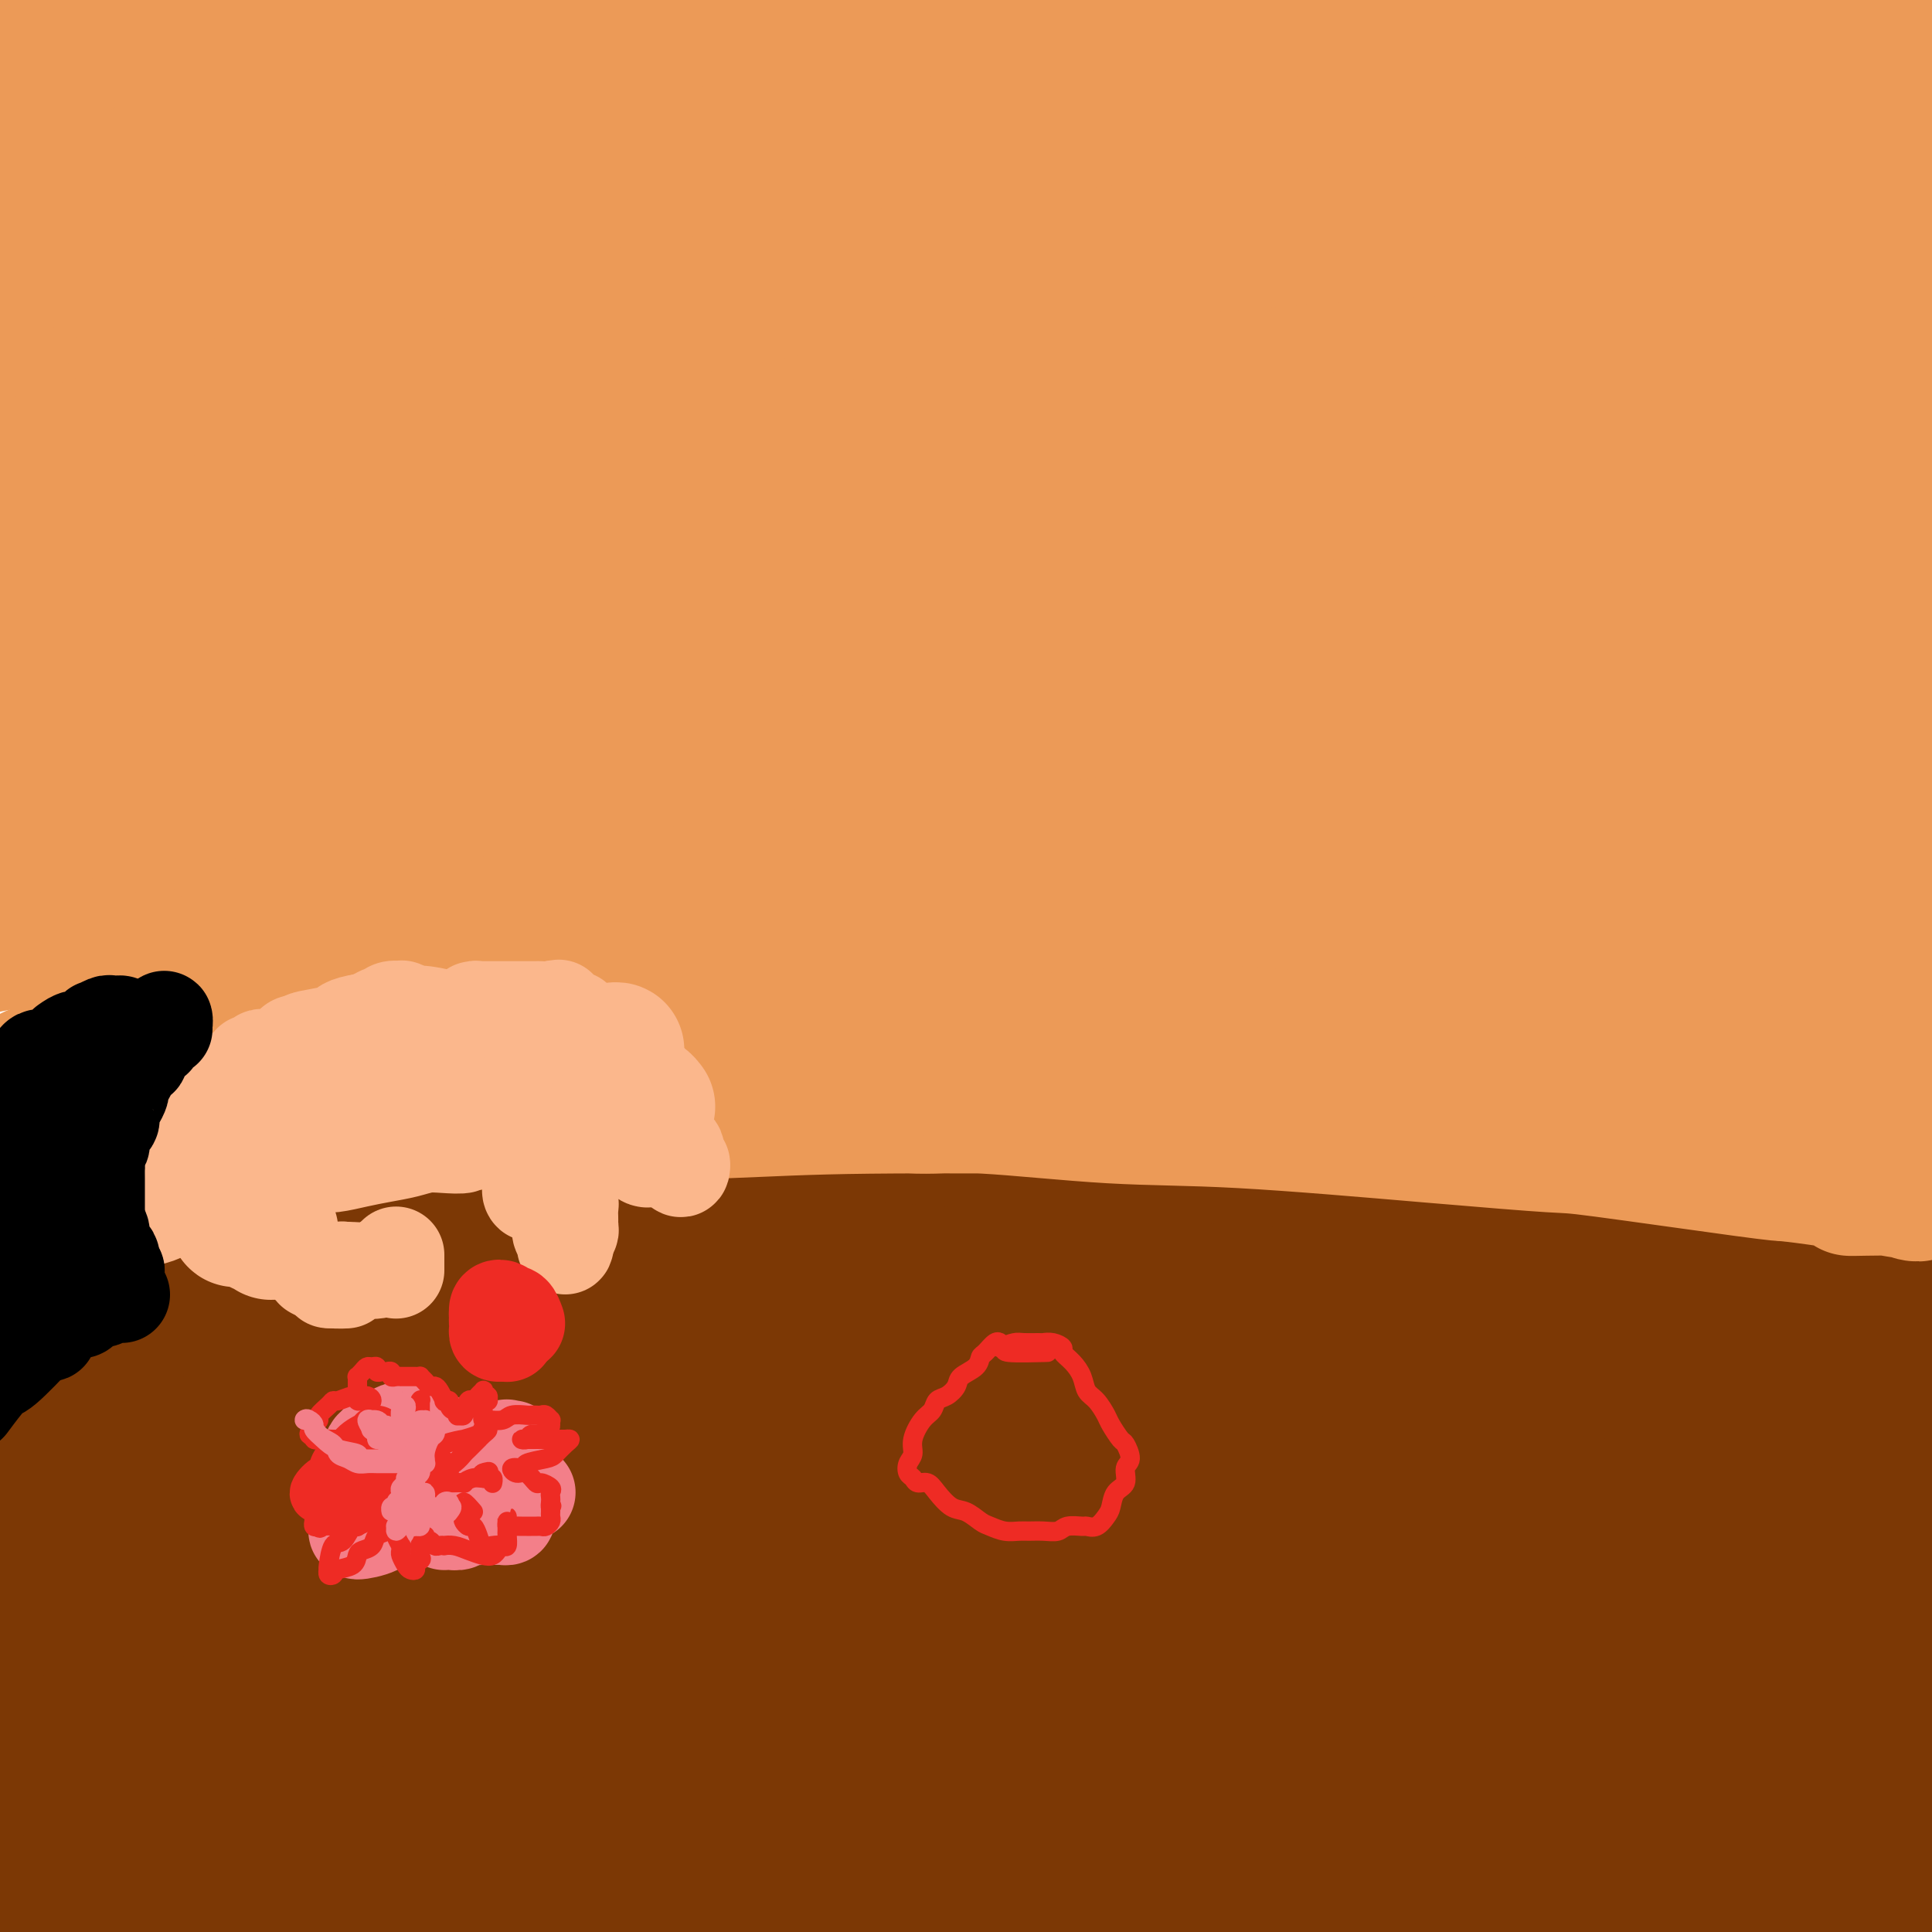
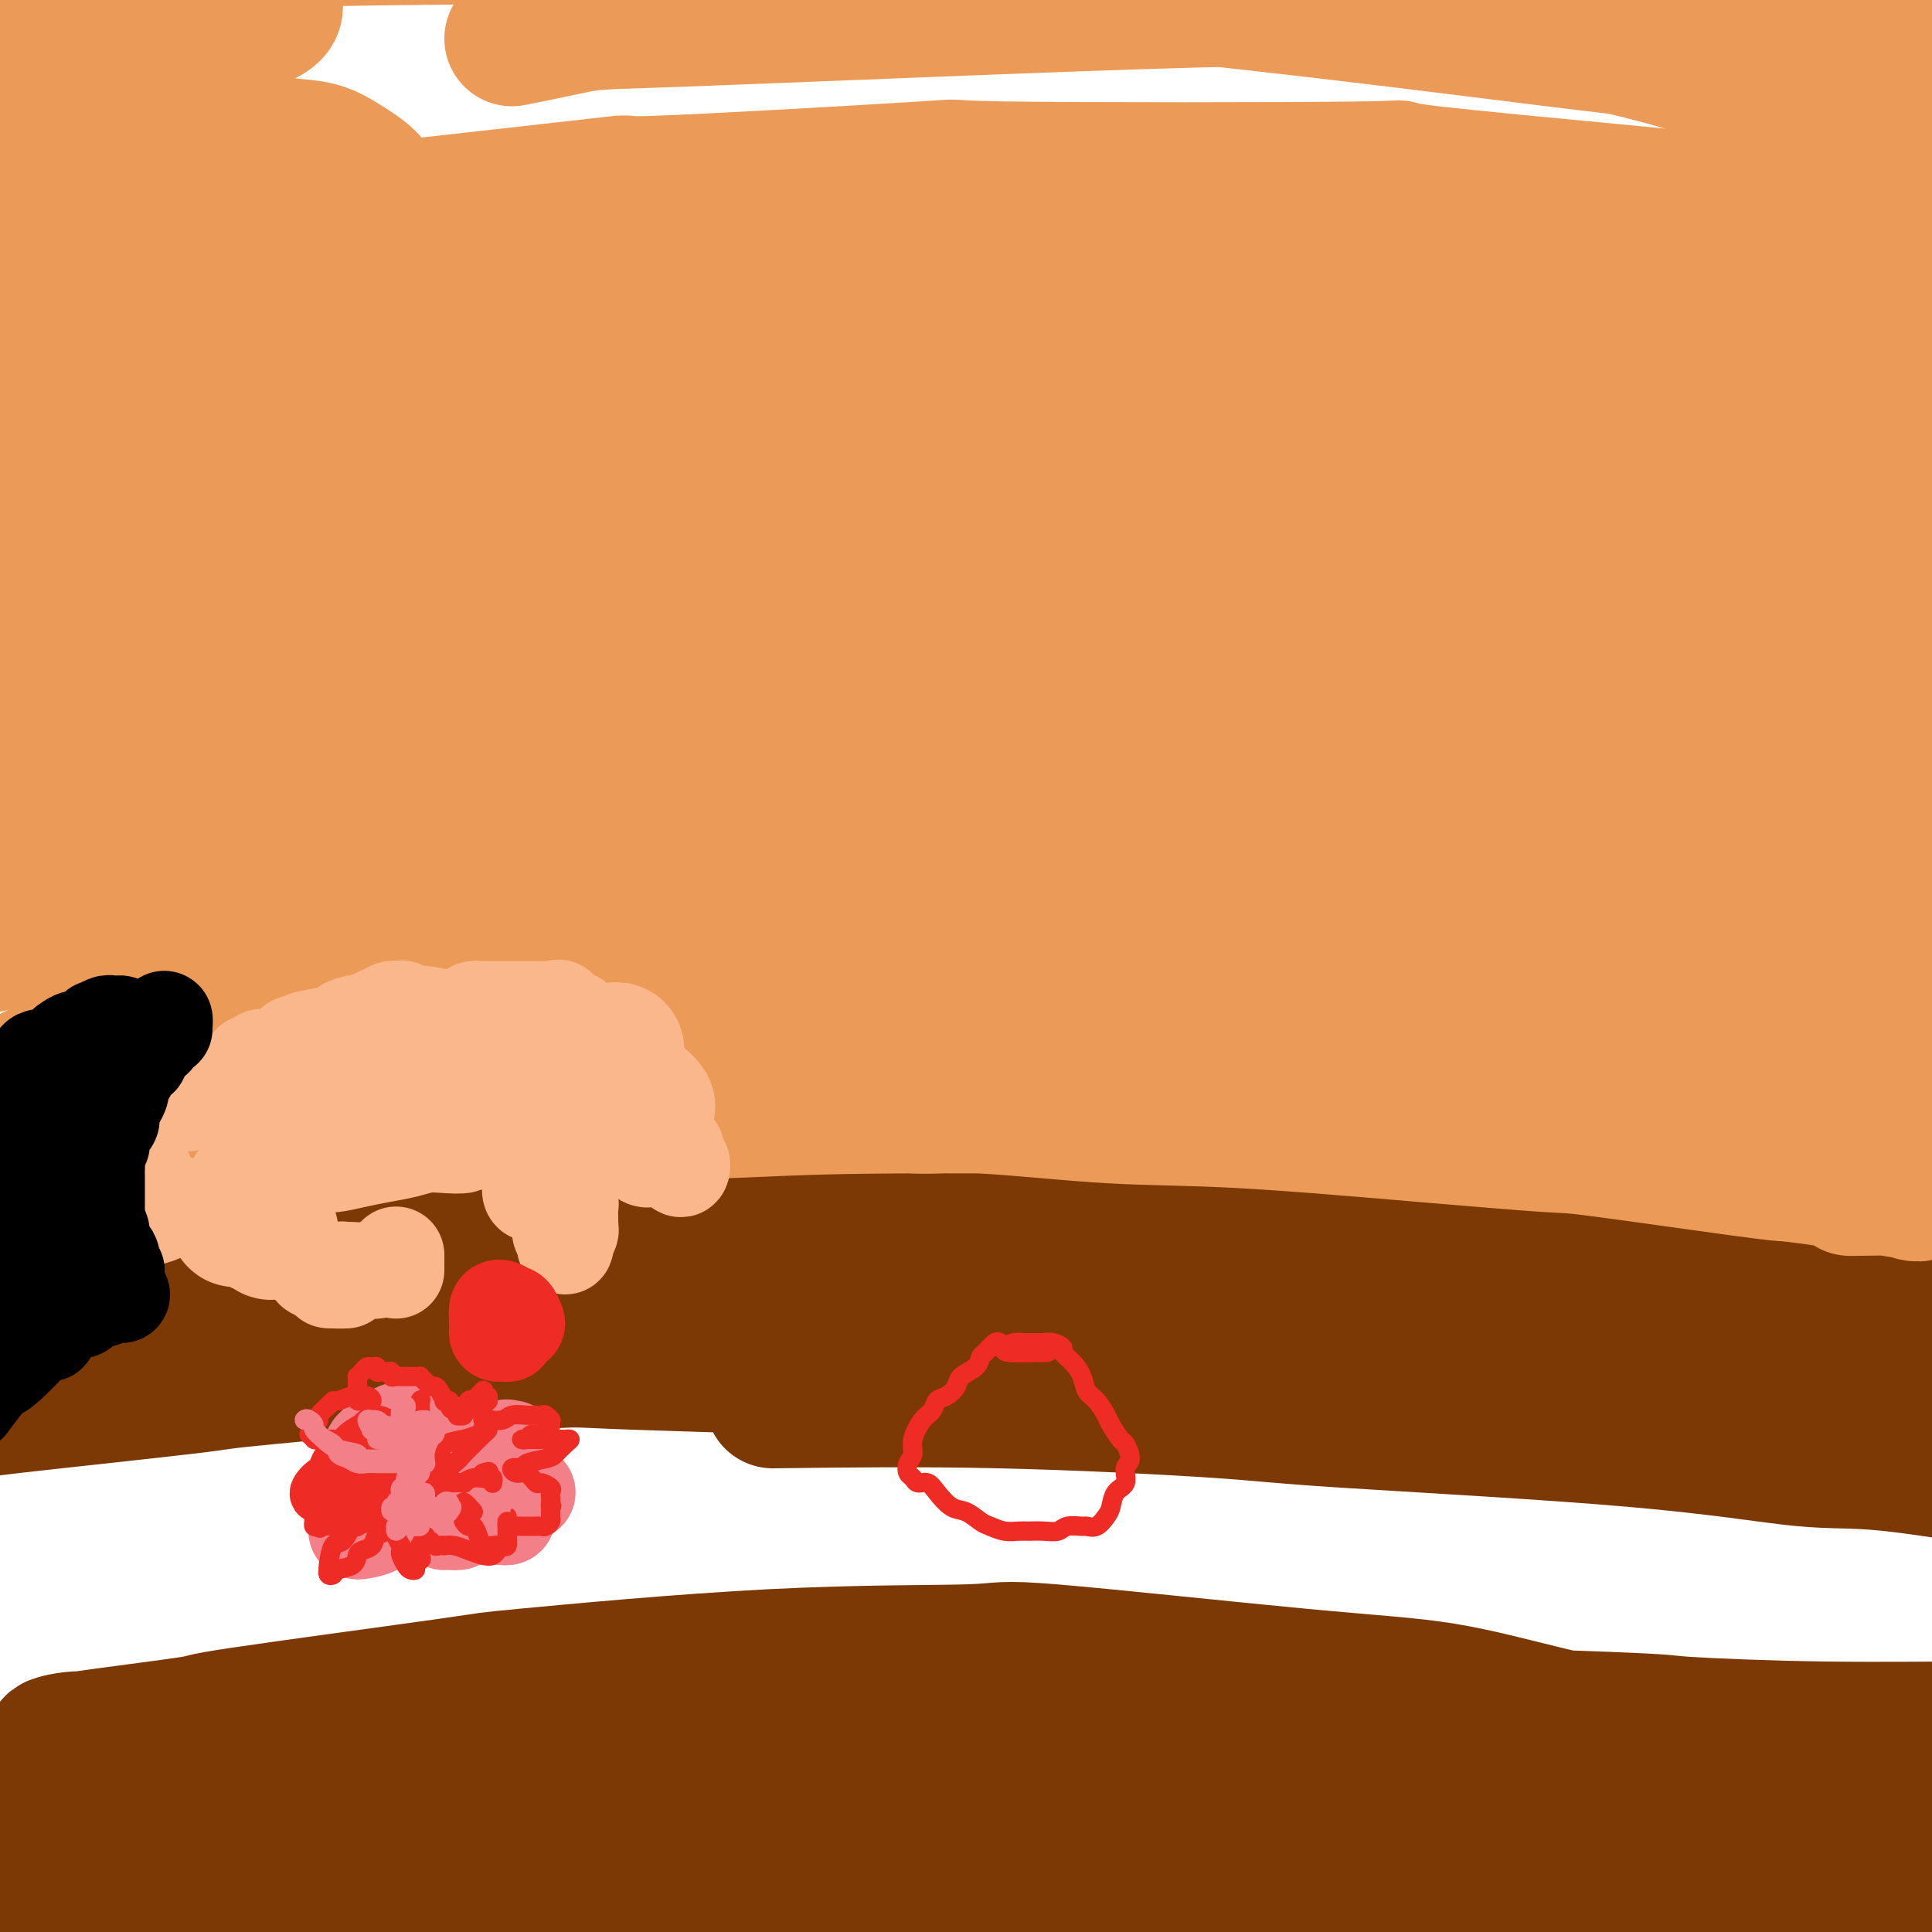
<svg xmlns="http://www.w3.org/2000/svg" viewBox="0 0 400 400" version="1.1">
  <g fill="none" stroke="#7C3805" stroke-width="28" stroke-linecap="round" stroke-linejoin="round">
    <path d="M293,259c-15.824,-2.423 -31.647,-4.846 -44,-6c-12.353,-1.154 -21.234,-1.038 -29,-1c-7.766,0.038 -14.416,-0.001 -22,0c-7.584,0.001 -16.101,0.043 -21,0c-4.899,-0.043 -6.179,-0.172 -12,0c-5.821,0.172 -16.182,0.646 -21,1c-4.818,0.354 -4.092,0.589 -12,1c-7.908,0.411 -24.448,0.998 -35,2c-10.552,1.002 -15.116,2.418 -21,3c-5.884,0.582 -13.090,0.332 -20,1c-6.910,0.668 -13.526,2.256 -19,3c-5.474,0.744 -9.807,0.644 -14,1c-4.193,0.356 -8.248,1.167 -11,2c-2.752,0.833 -4.203,1.686 -5,2c-0.797,0.314 -0.940,0.087 -1,0c-0.060,-0.087 -0.036,-0.034 1,0c1.036,0.034 3.084,0.048 5,0c1.916,-0.048 3.701,-0.159 8,-1c4.299,-0.841 11.114,-2.412 14,-3c2.886,-0.588 1.843,-0.192 8,-1c6.157,-0.808 19.512,-2.818 29,-4c9.488,-1.182 15.107,-1.536 22,-2c6.893,-0.464 15.058,-1.039 25,-2c9.942,-0.961 21.659,-2.310 27,-3c5.341,-0.690 4.306,-0.722 15,-1c10.694,-0.278 33.116,-0.801 47,-1c13.884,-0.199 19.229,-0.073 28,0c8.771,0.073 20.968,0.095 28,0c7.032,-0.095 8.898,-0.306 15,0c6.102,0.306 16.441,1.130 25,2c8.559,0.870 15.340,1.786 26,3c10.660,1.214 25.201,2.726 35,4c9.799,1.274 14.857,2.309 21,4c6.143,1.691 13.370,4.036 17,5c3.630,0.964 3.662,0.546 6,1c2.338,0.454 6.981,1.781 10,3c3.019,1.219 4.414,2.329 5,3c0.586,0.671 0.365,0.902 0,1c-0.365,0.098 -0.873,0.064 -2,0c-1.127,-0.064 -2.872,-0.159 -7,0c-4.128,0.159 -10.638,0.570 -17,0c-6.362,-0.570 -12.577,-2.121 -19,-3c-6.423,-0.879 -13.054,-1.085 -22,-2c-8.946,-0.915 -20.206,-2.538 -25,-3c-4.794,-0.462 -3.122,0.236 -13,-1c-9.878,-1.236 -31.305,-4.408 -49,-6c-17.695,-1.592 -31.657,-1.606 -38,-2c-6.343,-0.394 -5.065,-1.170 -19,-2c-13.935,-0.830 -43.082,-1.716 -56,-2c-12.918,-0.284 -9.609,0.032 -20,0c-10.391,-0.032 -34.484,-0.414 -52,0c-17.516,0.414 -28.456,1.622 -34,2c-5.544,0.378 -5.692,-0.074 -16,1c-10.308,1.074 -30.778,3.675 -40,5c-9.222,1.325 -7.198,1.374 -10,2c-2.802,0.626 -10.432,1.827 -16,3c-5.568,1.173 -9.076,2.316 -10,3c-0.924,0.684 0.736,0.910 2,1c1.264,0.090 2.132,0.045 3,0" />
    <path d="M-37,272c1.510,0.316 2.786,0.608 9,0c6.214,-0.608 17.365,-2.114 27,-3c9.635,-0.886 17.754,-1.151 26,-2c8.246,-0.849 16.621,-2.280 29,-3c12.379,-0.720 28.764,-0.728 35,-1c6.236,-0.272 2.325,-0.808 16,-1c13.675,-0.192 44.937,-0.039 58,0c13.063,0.039 7.927,-0.035 21,1c13.073,1.035 44.356,3.178 59,4c14.644,0.822 12.650,0.321 20,1c7.350,0.679 24.044,2.537 37,4c12.956,1.463 22.172,2.532 36,5c13.828,2.468 32.266,6.337 45,9c12.734,2.663 19.762,4.121 26,6c6.238,1.879 11.684,4.178 15,5c3.316,0.822 4.500,0.167 6,1c1.500,0.833 3.316,3.155 4,4c0.684,0.845 0.238,0.214 -2,0c-2.238,-0.214 -6.266,-0.011 -9,0c-2.734,0.011 -4.173,-0.171 -14,-1c-9.827,-0.829 -28.043,-2.306 -35,-3c-6.957,-0.694 -2.656,-0.605 -14,-2c-11.344,-1.395 -38.332,-4.276 -55,-6c-16.668,-1.724 -23.015,-2.293 -37,-3c-13.985,-0.707 -35.607,-1.552 -45,-2c-9.393,-0.448 -6.558,-0.497 -23,-1c-16.442,-0.503 -52.160,-1.458 -67,-2c-14.840,-0.542 -8.801,-0.669 -22,0c-13.199,0.669 -45.636,2.134 -60,3c-14.364,0.866 -10.656,1.133 -15,2c-4.344,0.867 -16.739,2.334 -25,3c-8.261,0.666 -12.388,0.532 -16,1c-3.612,0.468 -6.710,1.537 -8,2c-1.290,0.463 -0.773,0.321 2,0c2.773,-0.321 7.802,-0.821 9,-1c1.198,-0.179 -1.434,-0.036 7,-1c8.434,-0.964 27.934,-3.036 36,-4c8.066,-0.964 4.699,-0.819 17,-2c12.301,-1.181 40.270,-3.687 53,-5c12.730,-1.313 10.219,-1.434 19,-2c8.781,-0.566 28.852,-1.576 46,-2c17.148,-0.424 31.371,-0.260 45,0c13.629,0.260 26.664,0.617 46,2c19.336,1.383 44.973,3.791 64,6c19.027,2.209 31.443,4.220 38,5c6.557,0.780 7.255,0.331 18,2c10.745,1.669 31.538,5.456 44,8c12.462,2.544 16.593,3.845 21,5c4.407,1.155 9.089,2.163 12,3c2.911,0.837 4.051,1.503 5,2c0.949,0.497 1.707,0.826 0,1c-1.707,0.174 -5.880,0.193 -10,0c-4.120,-0.193 -8.188,-0.599 -14,-1c-5.812,-0.401 -13.369,-0.797 -23,-2c-9.631,-1.203 -21.337,-3.214 -29,-4c-7.663,-0.786 -11.284,-0.348 -18,-1c-6.716,-0.652 -16.526,-2.396 -35,-4c-18.474,-1.604 -45.612,-3.069 -60,-4c-14.388,-0.931 -16.028,-1.328 -26,-2c-9.972,-0.672 -28.278,-1.621 -45,-2c-16.722,-0.379 -31.861,-0.190 -47,0" />
-     <path d="M160,290c-21.710,-0.131 -29.986,0.540 -48,2c-18.014,1.460 -45.766,3.708 -65,6c-19.234,2.292 -29.948,4.627 -37,6c-7.052,1.373 -10.441,1.784 -17,3c-6.559,1.216 -16.290,3.236 -25,6c-8.710,2.764 -16.401,6.273 -20,8c-3.599,1.727 -3.105,1.674 -2,2c1.105,0.326 2.821,1.031 7,1c4.179,-0.031 10.820,-0.800 13,-1c2.180,-0.200 -0.100,0.168 10,-1c10.100,-1.168 32.579,-3.871 42,-5c9.421,-1.129 5.782,-0.685 17,-2c11.218,-1.315 37.293,-4.391 58,-6c20.707,-1.609 36.047,-1.752 43,-2c6.953,-0.248 5.520,-0.601 24,-1c18.480,-0.399 56.872,-0.843 73,-1c16.128,-0.157 9.991,-0.028 23,1c13.009,1.028 45.164,2.954 67,5c21.836,2.046 33.352,4.211 39,5c5.648,0.789 5.427,0.201 18,2c12.573,1.799 37.941,5.984 49,8c11.059,2.016 7.809,1.864 11,3c3.191,1.136 12.822,3.561 19,6c6.178,2.439 8.903,4.891 10,6c1.097,1.109 0.565,0.874 0,1c-0.565,0.126 -1.162,0.612 -7,1c-5.838,0.388 -16.918,0.679 -21,1c-4.082,0.321 -1.166,0.671 -11,0c-9.834,-0.671 -32.420,-2.364 -42,-3c-9.580,-0.636 -6.156,-0.217 -17,-1c-10.844,-0.783 -35.956,-2.769 -56,-4c-20.044,-1.231 -35.018,-1.707 -42,-2c-6.982,-0.293 -5.971,-0.405 -24,-1c-18.029,-0.595 -55.100,-1.674 -70,-2c-14.900,-0.326 -7.631,0.102 -23,1c-15.369,0.898 -53.376,2.268 -69,3c-15.624,0.732 -8.863,0.827 -18,2c-9.137,1.173 -34.171,3.424 -49,5c-14.829,1.576 -19.454,2.477 -22,3c-2.546,0.523 -3.015,0.669 -6,1c-2.985,0.331 -8.488,0.846 -10,1c-1.512,0.154 0.967,-0.052 3,0c2.033,0.052 3.621,0.362 8,0c4.379,-0.362 11.547,-1.395 15,-2c3.453,-0.605 3.189,-0.782 12,-2c8.811,-1.218 26.698,-3.478 40,-5c13.302,-1.522 22.019,-2.305 34,-3c11.981,-0.695 27.224,-1.301 36,-2c8.776,-0.699 11.084,-1.490 19,-2c7.916,-0.510 21.439,-0.739 41,-1c19.561,-0.261 45.158,-0.553 63,0c17.842,0.553 27.927,1.949 39,3c11.073,1.051 23.133,1.755 35,3c11.867,1.245 23.542,3.032 30,4c6.458,0.968 7.699,1.117 13,2c5.301,0.883 14.662,2.499 22,4c7.338,1.501 12.654,2.889 17,4c4.346,1.111 7.722,1.947 10,3c2.278,1.053 3.460,2.322 4,3c0.540,0.678 0.440,0.765 -1,1c-1.440,0.235 -4.220,0.617 -7,1" />
    <path d="M415,358c-1.468,0.295 -1.137,0.034 -7,0c-5.863,-0.034 -17.920,0.161 -30,0c-12.080,-0.161 -24.182,-0.676 -29,-1c-4.818,-0.324 -2.352,-0.455 -16,-1c-13.648,-0.545 -43.409,-1.504 -55,-2c-11.591,-0.496 -5.010,-0.529 -19,-1c-13.990,-0.471 -48.550,-1.379 -81,-1c-32.450,0.379 -62.792,2.044 -78,3c-15.208,0.956 -15.284,1.202 -17,1c-1.716,-0.202 -5.074,-0.853 -15,0c-9.926,0.853 -26.422,3.208 -36,4c-9.578,0.792 -12.238,0.019 -15,0c-2.762,-0.019 -5.625,0.715 -6,1c-0.375,0.285 1.737,0.121 2,0c0.263,-0.121 -1.325,-0.200 4,-1c5.325,-0.800 17.561,-2.320 22,-3c4.439,-0.680 1.080,-0.521 11,-2c9.920,-1.479 33.120,-4.597 43,-6c9.880,-1.403 6.439,-1.091 16,-2c9.561,-0.909 32.125,-3.039 51,-4c18.875,-0.961 34.060,-0.754 41,-1c6.940,-0.246 5.636,-0.944 17,0c11.364,0.944 35.398,3.532 51,5c15.602,1.468 22.772,1.817 30,3c7.228,1.183 14.513,3.199 22,5c7.487,1.801 15.174,3.386 19,4c3.826,0.614 3.790,0.259 6,1c2.210,0.741 6.666,2.580 9,4c2.334,1.420 2.547,2.420 3,3c0.453,0.580 1.146,0.740 -1,1c-2.146,0.260 -7.131,0.620 -13,1c-5.869,0.380 -12.624,0.779 -16,1c-3.376,0.221 -3.375,0.262 -10,0c-6.625,-0.262 -19.876,-0.829 -26,-1c-6.124,-0.171 -5.120,0.052 -14,0c-8.880,-0.052 -27.645,-0.379 -46,-1c-18.355,-0.621 -36.301,-1.537 -54,-2c-17.699,-0.463 -35.153,-0.472 -54,0c-18.847,0.472 -39.089,1.425 -49,2c-9.911,0.575 -9.491,0.771 -15,1c-5.509,0.229 -16.945,0.492 -25,1c-8.055,0.508 -12.728,1.261 -19,2c-6.272,0.739 -14.142,1.463 -18,2c-3.858,0.537 -3.704,0.887 -4,1c-0.296,0.113 -1.041,-0.011 -1,0c0.041,0.011 0.870,0.157 3,0c2.130,-0.157 5.562,-0.617 8,-1c2.438,-0.383 3.882,-0.688 7,-1c3.118,-0.312 7.911,-0.629 18,-2c10.089,-1.371 25.475,-3.795 37,-5c11.525,-1.205 19.190,-1.189 28,-2c8.810,-0.811 18.765,-2.448 32,-3c13.235,-0.552 29.751,-0.020 37,0c7.249,0.020 5.231,-0.474 17,0c11.769,0.474 37.325,1.914 54,3c16.675,1.086 24.470,1.817 34,3c9.530,1.183 20.797,2.819 31,4c10.203,1.181 19.344,1.909 28,3c8.656,1.091 16.828,2.546 25,4" />
    <path d="M352,378c16.652,2.018 16.281,1.563 20,2c3.719,0.437 11.528,1.767 17,3c5.472,1.233 8.609,2.370 11,3c2.391,0.630 4.038,0.752 5,1c0.962,0.248 1.241,0.623 1,1c-0.241,0.377 -1.001,0.755 -3,1c-1.999,0.245 -5.236,0.358 -9,0c-3.764,-0.358 -8.055,-1.188 -14,-2c-5.945,-0.812 -13.544,-1.608 -18,-2c-4.456,-0.392 -5.769,-0.381 -12,-1c-6.231,-0.619 -17.381,-1.869 -26,-3c-8.619,-1.131 -14.707,-2.144 -29,-3c-14.293,-0.856 -36.793,-1.556 -46,-2c-9.207,-0.444 -5.123,-0.632 -18,-1c-12.877,-0.368 -42.716,-0.917 -55,-1c-12.284,-0.083 -7.015,0.300 -17,1c-9.985,0.700 -35.225,1.716 -51,3c-15.775,1.284 -22.084,2.834 -30,4c-7.916,1.166 -17.440,1.946 -26,3c-8.560,1.054 -16.157,2.381 -20,3c-3.843,0.619 -3.930,0.531 -7,1c-3.070,0.469 -9.121,1.497 -11,2c-1.879,0.503 0.414,0.481 4,0c3.586,-0.481 8.465,-1.422 10,-2c1.535,-0.578 -0.272,-0.794 6,-2c6.272,-1.206 20.625,-3.402 31,-5c10.375,-1.598 16.772,-2.599 27,-4c10.228,-1.401 24.288,-3.204 32,-4c7.712,-0.796 9.075,-0.585 15,-1c5.925,-0.415 16.411,-1.454 33,-2c16.589,-0.546 39.280,-0.598 56,0c16.720,0.598 27.470,1.845 33,2c5.530,0.155 5.841,-0.782 17,0c11.159,0.782 33.165,3.281 46,5c12.835,1.719 16.500,2.656 23,4c6.500,1.344 15.835,3.095 20,4c4.165,0.905 3.160,0.964 6,2c2.840,1.036 9.524,3.049 12,4c2.476,0.951 0.743,0.840 0,1c-0.743,0.160 -0.496,0.590 -3,1c-2.504,0.410 -7.760,0.801 -13,1c-5.240,0.199 -10.466,0.207 -17,0c-6.534,-0.207 -14.377,-0.628 -24,-1c-9.623,-0.372 -21.028,-0.695 -27,-1c-5.972,-0.305 -6.512,-0.590 -15,-1c-8.488,-0.410 -24.925,-0.943 -33,-1c-8.075,-0.057 -7.787,0.362 -20,0c-12.213,-0.362 -36.927,-1.506 -58,-2c-21.073,-0.494 -38.507,-0.340 -60,0c-21.493,0.340 -47.046,0.865 -65,2c-17.954,1.135 -28.307,2.879 -38,4c-9.693,1.121 -18.724,1.619 -23,2c-4.276,0.381 -3.798,0.644 -5,1c-1.202,0.356 -4.085,0.805 -4,1c0.085,0.195 3.136,0.135 4,0c0.864,-0.135 -0.460,-0.344 3,-1c3.460,-0.656 11.703,-1.759 19,-3c7.297,-1.241 13.649,-2.621 20,-4" />
    <path d="M26,391c11.491,-1.840 17.219,-2.440 25,-3c7.781,-0.560 17.616,-1.081 27,-2c9.384,-0.919 18.318,-2.237 30,-3c11.682,-0.763 26.112,-0.970 33,-1c6.888,-0.030 6.233,0.118 17,0c10.767,-0.118 32.954,-0.504 47,0c14.046,0.504 19.951,1.896 27,3c7.049,1.104 15.243,1.920 22,3c6.757,1.080 12.079,2.426 15,3c2.921,0.574 3.442,0.378 5,1c1.558,0.622 4.154,2.061 5,3c0.846,0.939 -0.057,1.376 -2,2c-1.943,0.624 -4.927,1.435 -8,2c-3.073,0.565 -6.235,0.883 -11,1c-4.765,0.117 -11.134,0.031 -18,0c-6.866,-0.031 -14.230,-0.008 -22,0c-7.770,0.008 -15.947,0.002 -24,0c-8.053,-0.002 -15.982,-0.001 -27,0c-11.018,0.001 -25.125,0.003 -31,0c-5.875,-0.003 -3.518,-0.011 -14,0c-10.482,0.011 -33.801,0.042 -45,0c-11.199,-0.042 -10.276,-0.156 -15,0c-4.724,0.156 -15.096,0.583 -23,1c-7.904,0.417 -13.341,0.824 -18,1c-4.659,0.176 -8.541,0.120 -11,0c-2.459,-0.120 -3.497,-0.305 -3,-1c0.497,-0.695 2.527,-1.900 5,-3c2.473,-1.100 5.388,-2.095 9,-3c3.612,-0.905 7.921,-1.722 14,-3c6.079,-1.278 13.929,-3.019 21,-4c7.071,-0.981 13.363,-1.202 20,-2c6.637,-0.798 13.619,-2.174 21,-3c7.381,-0.826 15.160,-1.101 21,-1c5.840,0.101 9.739,0.577 12,1c2.261,0.423 2.882,0.793 4,2c1.118,1.207 2.733,3.251 3,5c0.267,1.749 -0.813,3.202 -2,4c-1.187,0.798 -2.482,0.942 -3,1c-0.518,0.058 -0.259,0.029 0,0" />
  </g>
  <g fill="none" stroke="#EC9A57" stroke-width="28" stroke-linecap="round" stroke-linejoin="round">
    <path d="M163,216c-1.286,-0.121 -2.573,-0.243 4,0c6.573,0.243 21.004,0.849 27,1c5.996,0.151 3.556,-0.153 6,0c2.444,0.153 9.772,0.762 13,1c3.228,0.238 2.355,0.106 7,0c4.645,-0.106 14.807,-0.184 25,0c10.193,0.184 20.417,0.630 29,1c8.583,0.370 15.525,0.665 20,1c4.475,0.335 6.483,0.710 11,1c4.517,0.290 11.543,0.494 21,1c9.457,0.506 21.345,1.312 30,2c8.655,0.688 14.078,1.257 20,2c5.922,0.743 12.345,1.662 17,2c4.655,0.338 7.543,0.097 9,0c1.457,-0.097 1.482,-0.050 6,1c4.518,1.050 13.530,3.105 19,4c5.470,0.895 7.398,0.632 9,1c1.602,0.368 2.879,1.367 4,2c1.121,0.633 2.086,0.901 2,1c-0.086,0.099 -1.224,0.028 -3,0c-1.776,-0.028 -4.190,-0.015 -5,0c-0.810,0.015 -0.015,0.030 -4,0c-3.985,-0.030 -12.749,-0.106 -16,0c-3.251,0.106 -0.988,0.393 -7,0c-6.012,-0.393 -20.297,-1.467 -27,-2c-6.703,-0.533 -5.824,-0.525 -12,-1c-6.176,-0.475 -19.408,-1.434 -31,-2c-11.592,-0.566 -21.543,-0.741 -28,-1c-6.457,-0.259 -9.421,-0.602 -17,-1c-7.579,-0.398 -19.772,-0.849 -30,-1c-10.228,-0.151 -18.492,0.000 -33,0c-14.508,-0.000 -35.260,-0.151 -49,0c-13.740,0.151 -20.468,0.603 -31,1c-10.532,0.397 -24.868,0.740 -31,1c-6.132,0.260 -4.060,0.439 -13,1c-8.940,0.561 -28.892,1.506 -38,2c-9.108,0.494 -7.371,0.538 -11,1c-3.629,0.462 -12.625,1.343 -19,2c-6.375,0.657 -10.127,1.091 -16,2c-5.873,0.909 -13.865,2.294 -17,3c-3.135,0.706 -1.414,0.732 -2,1c-0.586,0.268 -3.478,0.778 -4,1c-0.522,0.222 1.325,0.157 3,0c1.675,-0.157 3.177,-0.407 6,-1c2.823,-0.593 6.967,-1.529 10,-2c3.033,-0.471 4.955,-0.476 8,-1c3.045,-0.524 7.215,-1.566 16,-3c8.785,-1.434 22.187,-3.261 29,-4c6.813,-0.739 7.036,-0.390 12,-1c4.964,-0.610 14.667,-2.180 22,-3c7.333,-0.820 12.296,-0.892 23,-1c10.704,-0.108 27.149,-0.252 39,0c11.851,0.252 19.108,0.900 24,1c4.892,0.100 7.420,-0.348 14,0c6.580,0.348 17.213,1.491 26,2c8.787,0.509 15.730,0.385 27,1c11.270,0.615 26.868,1.969 39,3c12.132,1.031 20.798,1.740 25,2c4.202,0.260 3.939,0.070 11,1c7.061,0.930 21.446,2.980 29,4c7.554,1.020 8.277,1.010 9,1" />
    <path d="M370,243c19.935,2.397 13.272,2.888 13,3c-0.272,0.112 5.848,-0.157 9,0c3.152,0.157 3.335,0.738 4,1c0.665,0.262 1.812,0.203 1,0c-0.812,-0.203 -3.583,-0.551 -6,-1c-2.417,-0.449 -4.482,-0.998 -9,-2c-4.518,-1.002 -11.491,-2.458 -15,-3c-3.509,-0.542 -3.553,-0.171 -9,-1c-5.447,-0.829 -16.295,-2.859 -24,-4c-7.705,-1.141 -12.265,-1.395 -26,-3c-13.735,-1.605 -36.645,-4.563 -48,-6c-11.355,-1.437 -11.155,-1.355 -19,-2c-7.845,-0.645 -23.733,-2.019 -37,-3c-13.267,-0.981 -23.912,-1.570 -37,-2c-13.088,-0.430 -28.620,-0.701 -40,-1c-11.380,-0.299 -18.610,-0.625 -35,0c-16.390,0.625 -41.942,2.201 -53,3c-11.058,0.799 -7.623,0.819 -17,2c-9.377,1.181 -31.565,3.521 -42,5c-10.435,1.479 -9.117,2.095 -13,3c-3.883,0.905 -12.966,2.097 -19,3c-6.034,0.903 -9.020,1.517 -11,2c-1.980,0.483 -2.954,0.834 -3,1c-0.046,0.166 0.836,0.146 2,0c1.164,-0.146 2.611,-0.417 6,-1c3.389,-0.583 8.720,-1.478 12,-2c3.280,-0.522 4.510,-0.671 18,-3c13.490,-2.329 39.239,-6.838 51,-9c11.761,-2.162 9.534,-1.979 15,-3c5.466,-1.021 18.625,-3.247 32,-5c13.375,-1.753 26.965,-3.031 54,-5c27.035,-1.969 67.516,-4.627 94,-6c26.484,-1.373 38.973,-1.459 56,-1c17.027,0.459 38.594,1.465 49,2c10.406,0.535 9.651,0.600 16,1c6.349,0.400 19.803,1.134 29,2c9.197,0.866 14.138,1.863 22,3c7.862,1.137 18.647,2.412 24,3c5.353,0.588 5.274,0.487 5,1c-0.274,0.513 -0.745,1.640 -1,2c-0.255,0.360 -0.295,-0.047 -2,0c-1.705,0.047 -5.075,0.549 -10,1c-4.925,0.451 -11.405,0.850 -15,1c-3.595,0.150 -4.304,0.050 -10,0c-5.696,-0.050 -16.380,-0.051 -26,0c-9.620,0.051 -18.177,0.153 -28,0c-9.823,-0.153 -20.910,-0.561 -33,-1c-12.090,-0.439 -25.181,-0.908 -38,-1c-12.819,-0.092 -25.366,0.193 -39,0c-13.634,-0.193 -28.357,-0.863 -41,-1c-12.643,-0.137 -23.208,0.259 -40,1c-16.792,0.741 -39.813,1.829 -50,2c-10.187,0.171 -7.542,-0.573 -16,0c-8.458,0.573 -28.020,2.463 -36,3c-7.980,0.537 -4.379,-0.278 -9,0c-4.621,0.278 -17.463,1.651 -19,1c-1.537,-0.651 8.232,-3.325 18,-6" />
    <path d="M24,217c5.828,-1.690 11.397,-2.916 20,-5c8.603,-2.084 20.240,-5.027 44,-9c23.760,-3.973 59.645,-8.976 74,-11c14.355,-2.024 7.181,-1.069 21,-2c13.819,-0.931 48.630,-3.746 63,-5c14.370,-1.254 8.300,-0.945 20,-1c11.700,-0.055 41.169,-0.474 59,0c17.831,0.474 24.024,1.842 33,3c8.976,1.158 20.735,2.104 30,3c9.265,0.896 16.038,1.740 22,3c5.962,1.260 11.114,2.937 15,4c3.886,1.063 6.504,1.513 8,2c1.496,0.487 1.868,1.012 -1,1c-2.868,-0.012 -8.977,-0.561 -13,-1c-4.023,-0.439 -5.959,-0.768 -8,-1c-2.041,-0.232 -4.187,-0.367 -22,-2c-17.813,-1.633 -51.293,-4.765 -67,-6c-15.707,-1.235 -13.640,-0.573 -22,-1c-8.360,-0.427 -27.146,-1.941 -43,-3c-15.854,-1.059 -28.775,-1.662 -50,-2c-21.225,-0.338 -50.753,-0.411 -73,0c-22.247,0.411 -37.214,1.306 -46,2c-8.786,0.694 -11.393,1.186 -21,2c-9.607,0.814 -26.215,1.948 -39,3c-12.785,1.052 -21.746,2.021 -30,3c-8.254,0.979 -15.802,1.968 -22,3c-6.198,1.032 -11.045,2.108 -14,3c-2.955,0.892 -4.017,1.602 -5,2c-0.983,0.398 -1.886,0.484 1,0c2.886,-0.484 9.561,-1.538 13,-2c3.439,-0.462 3.643,-0.331 8,-1c4.357,-0.669 12.868,-2.139 22,-4c9.132,-1.861 18.885,-4.113 29,-6c10.115,-1.887 20.590,-3.408 32,-5c11.410,-1.592 23.754,-3.253 37,-5c13.246,-1.747 27.393,-3.579 41,-5c13.607,-1.421 26.673,-2.430 40,-3c13.327,-0.570 26.916,-0.700 41,-1c14.084,-0.300 28.664,-0.768 40,-1c11.336,-0.232 19.429,-0.227 35,0c15.571,0.227 38.622,0.676 50,1c11.378,0.324 11.083,0.521 16,1c4.917,0.479 15.044,1.238 23,2c7.956,0.762 13.739,1.525 18,2c4.261,0.475 6.999,0.660 9,1c2.001,0.340 3.264,0.835 3,1c-0.264,0.165 -2.054,-0.001 -4,0c-1.946,0.001 -4.049,0.170 -8,0c-3.951,-0.170 -9.751,-0.677 -14,-1c-4.249,-0.323 -6.946,-0.462 -22,-1c-15.054,-0.538 -42.464,-1.477 -62,-2c-19.536,-0.523 -31.198,-0.632 -36,-1c-4.802,-0.368 -2.745,-0.996 -22,-1c-19.255,-0.004 -59.821,0.618 -78,1c-18.179,0.382 -13.971,0.526 -20,1c-6.029,0.474 -22.294,1.278 -35,2c-12.706,0.722 -21.853,1.361 -31,2" />
    <path d="M83,177c-29.870,1.322 -22.547,1.626 -24,2c-1.453,0.374 -11.684,0.817 -18,1c-6.316,0.183 -8.719,0.104 -10,0c-1.281,-0.104 -1.442,-0.233 -2,0c-0.558,0.233 -1.514,0.829 2,0c3.514,-0.829 11.499,-3.084 14,-4c2.501,-0.916 -0.481,-0.492 7,-2c7.481,-1.508 25.424,-4.947 34,-7c8.576,-2.053 7.784,-2.718 14,-4c6.216,-1.282 19.440,-3.180 32,-5c12.560,-1.820 24.456,-3.563 37,-5c12.544,-1.437 25.734,-2.568 39,-4c13.266,-1.432 26.607,-3.165 40,-4c13.393,-0.835 26.839,-0.771 40,-1c13.161,-0.229 26.037,-0.749 38,-1c11.963,-0.251 23.013,-0.231 33,0c9.987,0.231 18.910,0.675 27,1c8.090,0.325 15.346,0.533 21,1c5.654,0.467 9.705,1.194 13,2c3.295,0.806 5.833,1.693 5,2c-0.833,0.307 -5.038,0.036 -7,0c-1.962,-0.036 -1.682,0.163 -4,0c-2.318,-0.163 -7.233,-0.688 -13,-1c-5.767,-0.312 -12.384,-0.410 -21,-1c-8.616,-0.590 -19.230,-1.673 -28,-2c-8.770,-0.327 -15.698,0.103 -34,0c-18.302,-0.103 -47.980,-0.740 -62,-1c-14.020,-0.260 -12.381,-0.143 -21,0c-8.619,0.143 -27.494,0.311 -44,1c-16.506,0.689 -30.643,1.899 -44,3c-13.357,1.101 -25.934,2.092 -39,3c-13.066,0.908 -26.620,1.732 -39,3c-12.380,1.268 -23.587,2.980 -33,4c-9.413,1.020 -17.034,1.347 -24,2c-6.966,0.653 -13.278,1.632 -18,2c-4.722,0.368 -7.855,0.124 -9,0c-1.145,-0.124 -0.302,-0.128 0,0c0.302,0.128 0.062,0.387 5,-1c4.938,-1.387 15.055,-4.421 20,-6c4.945,-1.579 4.717,-1.704 10,-3c5.283,-1.296 16.075,-3.764 27,-6c10.925,-2.236 21.982,-4.238 33,-6c11.018,-1.762 21.998,-3.282 34,-5c12.002,-1.718 25.025,-3.635 40,-5c14.975,-1.365 31.901,-2.178 45,-3c13.099,-0.822 22.372,-1.653 42,-2c19.628,-0.347 49.613,-0.209 64,0c14.387,0.209 13.178,0.489 20,1c6.822,0.511 21.676,1.254 33,2c11.324,0.746 19.120,1.496 30,3c10.880,1.504 24.844,3.763 31,5c6.156,1.237 4.502,1.452 6,2c1.498,0.548 6.147,1.429 9,2c2.853,0.571 3.909,0.830 4,1c0.091,0.170 -0.785,0.250 -2,0c-1.215,-0.250 -2.770,-0.829 -5,-1c-2.230,-0.171 -5.134,0.068 -9,0c-3.866,-0.068 -8.695,-0.441 -15,-1c-6.305,-0.559 -14.087,-1.302 -23,-2c-8.913,-0.698 -18.956,-1.349 -29,-2" />
    <path d="M355,135c-18.461,-1.578 -23.115,-2.525 -32,-3c-8.885,-0.475 -22.002,-0.480 -36,-1c-13.998,-0.520 -28.879,-1.555 -43,-2c-14.121,-0.445 -27.484,-0.298 -41,0c-13.516,0.298 -27.186,0.748 -39,1c-11.814,0.252 -21.770,0.306 -36,1c-14.230,0.694 -32.732,2.029 -45,3c-12.268,0.971 -18.302,1.579 -24,2c-5.698,0.421 -11.062,0.656 -15,1c-3.938,0.344 -6.451,0.798 -8,1c-1.549,0.202 -2.134,0.153 -2,0c0.134,-0.153 0.986,-0.410 4,-1c3.014,-0.590 8.190,-1.513 10,-2c1.810,-0.487 0.253,-0.537 8,-2c7.747,-1.463 24.799,-4.340 35,-6c10.201,-1.660 13.550,-2.102 30,-4c16.450,-1.898 46.000,-5.253 71,-7c25.000,-1.747 45.451,-1.885 61,-2c15.549,-0.115 26.195,-0.207 40,0c13.805,0.207 30.768,0.713 38,1c7.232,0.287 4.734,0.354 17,2c12.266,1.646 39.298,4.871 54,7c14.702,2.129 17.075,3.160 19,4c1.925,0.840 3.401,1.488 4,2c0.599,0.512 0.322,0.889 -1,1c-1.322,0.111 -3.688,-0.045 -6,0c-2.312,0.045 -4.571,0.290 -10,0c-5.429,-0.290 -14.027,-1.117 -25,-2c-10.973,-0.883 -24.320,-1.823 -42,-3c-17.680,-1.177 -39.693,-2.590 -50,-3c-10.307,-0.410 -8.909,0.182 -21,0c-12.091,-0.182 -37.671,-1.139 -67,-1c-29.329,0.139 -62.408,1.373 -91,3c-28.592,1.627 -52.697,3.647 -75,6c-22.303,2.353 -42.803,5.039 -52,6c-9.197,0.961 -7.090,0.197 -6,0c1.090,-0.197 1.163,0.173 4,-1c2.837,-1.173 8.436,-3.891 19,-7c10.564,-3.109 26.092,-6.611 50,-11c23.908,-4.389 56.196,-9.666 71,-12c14.804,-2.334 12.123,-1.727 19,-2c6.877,-0.273 23.311,-1.427 42,-3c18.689,-1.573 39.632,-3.566 63,-4c23.368,-0.434 49.159,0.690 60,1c10.841,0.310 6.731,-0.195 20,1c13.269,1.195 43.919,4.091 66,7c22.081,2.909 35.595,5.831 44,8c8.405,2.169 11.703,3.584 15,5" />
    <path d="M452,119c8.281,2.084 -0.518,0.792 -5,0c-4.482,-0.792 -4.648,-1.086 -4,-1c0.648,0.086 2.109,0.552 -5,0c-7.109,-0.552 -22.790,-2.122 -40,-4c-17.210,-1.878 -35.950,-4.065 -42,-5c-6.050,-0.935 0.590,-0.618 -16,-2c-16.590,-1.382 -56.409,-4.463 -74,-6c-17.591,-1.537 -12.954,-1.530 -19,-2c-6.046,-0.470 -22.774,-1.417 -40,-2c-17.226,-0.583 -34.951,-0.804 -58,-1c-23.049,-0.196 -51.422,-0.368 -71,0c-19.578,0.368 -30.361,1.277 -38,2c-7.639,0.723 -12.135,1.259 -18,2c-5.865,0.741 -13.098,1.687 -13,1c0.098,-0.687 7.528,-3.006 11,-4c3.472,-0.994 2.988,-0.664 6,-1c3.012,-0.336 9.521,-1.339 19,-3c9.479,-1.661 21.927,-3.981 38,-6c16.073,-2.019 35.772,-3.737 46,-5c10.228,-1.263 10.987,-2.072 37,-3c26.013,-0.928 77.281,-1.976 114,-1c36.719,0.976 58.888,3.975 68,5c9.112,1.025 5.165,0.074 15,2c9.835,1.926 33.450,6.728 44,9c10.550,2.272 8.035,2.015 8,2c-0.035,-0.015 2.409,0.214 5,1c2.591,0.786 5.327,2.131 7,3c1.673,0.869 2.282,1.261 0,1c-2.282,-0.261 -7.455,-1.177 -7,-1c0.455,0.177 6.540,1.445 -5,0c-11.540,-1.445 -40.703,-5.602 -57,-8c-16.297,-2.398 -19.726,-3.035 -28,-4c-8.274,-0.965 -21.391,-2.258 -50,-4c-28.609,-1.742 -72.710,-3.935 -97,-5c-24.290,-1.065 -28.768,-1.004 -38,-1c-9.232,0.004 -23.218,-0.048 -38,0c-14.782,0.048 -30.359,0.197 -51,1c-20.641,0.803 -46.346,2.260 -59,3c-12.654,0.740 -12.255,0.765 -14,1c-1.745,0.235 -5.633,0.682 -6,1c-0.367,0.318 2.786,0.509 8,0c5.214,-0.509 12.490,-1.717 20,-3c7.510,-1.283 15.255,-2.642 23,-4" />
    <path d="M28,77c28.620,-3.623 74.671,-9.180 92,-11c17.329,-1.820 5.936,0.096 19,0c13.064,-0.096 50.587,-2.204 79,-3c28.413,-0.796 47.718,-0.280 58,0c10.282,0.280 11.541,0.325 38,3c26.459,2.675 78.118,7.982 98,10c19.882,2.018 7.988,0.749 12,2c4.012,1.251 23.930,5.024 32,7c8.070,1.976 4.293,2.156 2,2c-2.293,-0.156 -3.103,-0.649 -6,-1c-2.897,-0.351 -7.882,-0.560 -21,-3c-13.118,-2.440 -34.368,-7.111 -46,-9c-11.632,-1.889 -13.646,-0.996 -15,-1c-1.354,-0.004 -2.048,-0.906 -16,-3c-13.952,-2.094 -41.161,-5.381 -69,-8c-27.839,-2.619 -56.306,-4.569 -81,-6c-24.694,-1.431 -45.615,-2.341 -59,-3c-13.385,-0.659 -19.235,-1.067 -39,-1c-19.765,0.067 -53.446,0.608 -72,1c-18.554,0.392 -21.980,0.635 -26,1c-4.020,0.365 -8.633,0.853 -10,1c-1.367,0.147 0.513,-0.047 0,0c-0.513,0.047 -3.419,0.335 3,-1c6.419,-1.335 22.163,-4.292 25,-5c2.837,-0.708 -7.231,0.833 11,-1c18.231,-1.833 64.762,-7.040 82,-9c17.238,-1.960 5.182,-0.672 16,-1c10.818,-0.328 44.508,-2.273 56,-3c11.492,-0.727 0.786,-0.236 17,0c16.214,0.236 59.349,0.217 74,0c14.651,-0.217 0.817,-0.633 15,1c14.183,1.633 56.382,5.314 80,8c23.618,2.686 28.653,4.377 35,6c6.347,1.623 14.004,3.177 18,4c3.996,0.823 4.331,0.915 8,2c3.669,1.085 10.672,3.163 13,4c2.328,0.837 -0.018,0.432 -2,0c-1.982,-0.432 -3.600,-0.892 -11,-2c-7.400,-1.108 -20.581,-2.864 -28,-4c-7.419,-1.136 -9.074,-1.652 -10,-2c-0.926,-0.348 -1.122,-0.528 -11,-2c-9.878,-1.472 -29.439,-4.236 -49,-7" />
-     <path d="M340,43c-30.495,-4.459 -51.232,-7.107 -63,-8c-11.768,-0.893 -14.566,-0.029 -16,0c-1.434,0.029 -1.503,-0.775 -15,-2c-13.497,-1.225 -40.423,-2.870 -67,-4c-26.577,-1.130 -52.805,-1.743 -70,-2c-17.195,-0.257 -25.357,-0.157 -31,0c-5.643,0.157 -8.766,0.370 -14,1c-5.234,0.630 -12.579,1.675 -15,2c-2.421,0.325 0.082,-0.072 1,0c0.918,0.072 0.252,0.611 10,0c9.748,-0.611 29.909,-2.373 36,-3c6.091,-0.627 -1.889,-0.119 10,-1c11.889,-0.881 43.646,-3.152 56,-4c12.354,-0.848 5.306,-0.273 14,0c8.694,0.273 33.131,0.246 50,0c16.869,-0.246 26.172,-0.710 52,0c25.828,0.710 68.183,2.594 83,3c14.817,0.406 2.097,-0.666 13,1c10.903,1.666 45.430,6.071 61,8c15.570,1.929 12.185,1.382 15,2c2.815,0.618 11.830,2.400 15,3c3.170,0.600 0.494,0.019 0,0c-0.494,-0.019 1.194,0.526 -1,0c-2.194,-0.526 -8.270,-2.123 -21,-4c-12.730,-1.877 -32.113,-4.035 -38,-5c-5.887,-0.965 1.724,-0.737 -11,-2c-12.724,-1.263 -45.782,-4.016 -56,-5c-10.218,-0.984 2.406,-0.197 -16,-1c-18.406,-0.803 -67.841,-3.195 -93,-4c-25.159,-0.805 -26.041,-0.024 -36,0c-9.959,0.024 -28.996,-0.709 -57,0c-28.004,0.709 -64.974,2.859 -84,4c-19.026,1.141 -20.109,1.274 -27,2c-6.891,0.726 -19.589,2.045 -27,3c-7.411,0.955 -9.536,1.544 -11,2c-1.464,0.456 -2.268,0.777 2,0c4.268,-0.777 13.608,-2.652 20,-4c6.392,-1.348 9.836,-2.171 18,-4c8.164,-1.829 21.047,-4.666 35,-7c13.953,-2.334 28.977,-4.167 44,-6" />
    <path d="M106,8c20.030,-3.903 10.603,-3.161 34,-4c23.397,-0.839 79.616,-3.260 107,-4c27.384,-0.740 25.934,0.199 36,1c10.066,0.801 31.648,1.463 51,3c19.352,1.537 36.475,3.947 46,5c9.525,1.053 11.453,0.747 27,4c15.547,3.253 44.714,10.064 57,13c12.286,2.936 7.692,1.998 7,2c-0.692,0.002 2.518,0.945 1,1c-1.518,0.055 -7.763,-0.779 -12,-1c-4.237,-0.221 -6.465,0.172 -7,0c-0.535,-0.172 0.624,-0.908 -6,-2c-6.624,-1.092 -21.029,-2.538 -40,-5c-18.971,-2.462 -42.508,-5.939 -55,-8c-12.492,-2.061 -13.941,-2.708 -15,-3c-1.059,-0.292 -1.730,-0.231 -16,-2c-14.270,-1.769 -42.140,-5.367 -76,-9c-33.860,-3.633 -73.709,-7.300 -95,-9c-21.291,-1.700 -24.025,-1.432 -34,-2c-9.975,-0.568 -27.192,-1.971 -48,-2c-20.808,-0.029 -45.208,1.314 -57,2c-11.792,0.686 -10.977,0.713 -13,1c-2.023,0.287 -6.883,0.834 -5,1c1.883,0.166 10.508,-0.048 13,0c2.492,0.048 -1.151,0.358 6,0c7.151,-0.358 25.096,-1.384 38,-2c12.904,-0.616 20.768,-0.823 38,-1c17.232,-0.177 43.831,-0.324 61,0c17.169,0.324 24.909,1.121 36,2c11.091,0.879 25.534,1.842 38,3c12.466,1.158 22.956,2.510 34,4c11.044,1.490 22.643,3.117 34,5c11.357,1.883 22.474,4.022 32,6c9.526,1.978 17.462,3.794 25,6c7.538,2.206 14.678,4.802 21,7c6.322,2.198 11.827,4.000 16,6c4.173,2.000 7.013,4.199 9,6c1.987,1.801 3.120,3.203 4,4c0.880,0.797 1.508,0.987 0,2c-1.508,1.013 -5.151,2.848 -9,4c-3.849,1.152 -7.905,1.620 -13,2c-5.095,0.380 -11.230,0.670 -18,1c-6.770,0.330 -14.176,0.699 -23,1c-8.824,0.301 -19.066,0.534 -30,1c-10.934,0.466 -22.559,1.164 -34,2c-11.441,0.836 -22.697,1.810 -35,3c-12.303,1.190 -25.651,2.595 -39,4" />
    <path d="M197,56c-34.840,2.702 -32.440,3.457 -40,5c-7.560,1.543 -25.082,3.873 -39,6c-13.918,2.127 -24.234,4.050 -36,7c-11.766,2.950 -24.982,6.927 -32,9c-7.018,2.073 -7.836,2.240 -14,4c-6.164,1.760 -17.672,5.111 -24,7c-6.328,1.889 -7.475,2.316 -9,3c-1.525,0.684 -3.427,1.625 -8,4c-4.573,2.375 -11.818,6.185 -16,9c-4.182,2.815 -5.300,4.636 -6,6c-0.700,1.364 -0.983,2.273 0,3c0.983,0.727 3.233,1.273 5,2c1.767,0.727 3.050,1.634 10,1c6.950,-0.634 19.566,-2.811 28,-4c8.434,-1.189 12.685,-1.390 18,-2c5.315,-0.610 11.695,-1.628 17,-2c5.305,-0.372 9.535,-0.096 14,0c4.465,0.096 9.164,0.014 13,0c3.836,-0.014 6.809,0.040 9,0c2.191,-0.040 3.601,-0.175 4,0c0.399,0.175 -0.212,0.658 -1,1c-0.788,0.342 -1.754,0.543 -3,1c-1.246,0.457 -2.773,1.171 -5,2c-2.227,0.829 -5.153,1.774 -8,3c-2.847,1.226 -5.614,2.733 -9,4c-3.386,1.267 -7.390,2.295 -12,4c-4.610,1.705 -9.825,4.088 -15,6c-5.175,1.912 -10.308,3.353 -15,5c-4.692,1.647 -8.942,3.499 -13,5c-4.058,1.501 -7.924,2.651 -11,4c-3.076,1.349 -5.362,2.897 -7,4c-1.638,1.103 -2.626,1.760 -3,2c-0.374,0.240 -0.132,0.064 0,0c0.132,-0.064 0.156,-0.014 1,0c0.844,0.014 2.509,-0.007 4,0c1.491,0.007 2.810,0.044 5,0c2.190,-0.044 5.252,-0.168 8,0c2.748,0.168 5.182,0.629 8,1c2.818,0.371 6.019,0.652 9,1c2.981,0.348 5.743,0.764 8,1c2.257,0.236 4.010,0.291 6,1c1.990,0.709 4.217,2.073 5,3c0.783,0.927 0.121,1.419 0,2c-0.121,0.581 0.298,1.252 0,2c-0.298,0.748 -1.314,1.572 -2,2c-0.686,0.428 -1.042,0.460 -2,1c-0.958,0.540 -2.519,1.587 -3,2c-0.481,0.413 0.118,0.190 -2,1c-2.118,0.810 -6.951,2.652 -10,4c-3.049,1.348 -4.312,2.200 -6,3c-1.688,0.800 -3.800,1.546 -5,2c-1.200,0.454 -1.489,0.616 -2,1c-0.511,0.384 -1.245,0.991 -1,1c0.245,0.009 1.471,-0.578 2,-1c0.529,-0.422 0.363,-0.678 1,-1c0.637,-0.322 2.077,-0.711 3,-1c0.923,-0.289 1.330,-0.480 2,-1c0.670,-0.520 1.603,-1.371 3,-2c1.397,-0.629 3.256,-1.037 5,-2c1.744,-0.963 3.372,-2.482 5,-4" />
    <path d="M31,171c4.540,-2.314 5.389,-2.098 7,-3c1.611,-0.902 3.985,-2.921 6,-4c2.015,-1.079 3.673,-1.217 5,-2c1.327,-0.783 2.324,-2.210 3,-3c0.676,-0.790 1.029,-0.943 1,-1c-0.029,-0.057 -0.442,-0.018 -1,0c-0.558,0.018 -1.262,0.015 -2,0c-0.738,-0.015 -1.509,-0.044 -3,0c-1.491,0.044 -3.701,0.160 -6,1c-2.299,0.840 -4.686,2.404 -7,3c-2.314,0.596 -4.553,0.223 -7,1c-2.447,0.777 -5.100,2.703 -8,4c-2.900,1.297 -6.045,1.966 -10,3c-3.955,1.034 -8.720,2.434 -11,3c-2.280,0.566 -2.077,0.298 -4,1c-1.923,0.702 -5.973,2.374 -8,3c-2.027,0.626 -2.032,0.207 -2,0c0.032,-0.207 0.103,-0.201 1,-1c0.897,-0.799 2.622,-2.403 4,-4c1.378,-1.597 2.409,-3.187 4,-5c1.591,-1.813 3.743,-3.849 5,-5c1.257,-1.151 1.620,-1.418 4,-4c2.380,-2.582 6.776,-7.478 10,-11c3.224,-3.522 5.276,-5.671 8,-9c2.724,-3.329 6.122,-7.839 10,-12c3.878,-4.161 8.238,-7.975 12,-12c3.762,-4.025 6.926,-8.262 10,-12c3.074,-3.738 6.057,-6.979 9,-10c2.943,-3.021 5.847,-5.823 8,-9c2.153,-3.177 3.555,-6.729 5,-10c1.445,-3.271 2.934,-6.261 4,-9c1.066,-2.739 1.711,-5.226 2,-8c0.289,-2.774 0.222,-5.836 0,-8c-0.222,-2.164 -0.600,-3.430 -1,-5c-0.400,-1.570 -0.823,-3.445 -2,-5c-1.177,-1.555 -3.109,-2.791 -5,-4c-1.891,-1.209 -3.743,-2.392 -6,-3c-2.257,-0.608 -4.919,-0.640 -8,-1c-3.081,-0.360 -6.579,-1.046 -10,-1c-3.421,0.046 -6.764,0.825 -10,1c-3.236,0.175 -6.365,-0.254 -10,0c-3.635,0.254 -7.777,1.192 -11,2c-3.223,0.808 -5.526,1.485 -8,2c-2.474,0.515 -5.119,0.868 -7,1c-1.881,0.132 -2.999,0.044 -4,0c-1.001,-0.044 -1.886,-0.045 -2,0c-0.114,0.045 0.542,0.134 1,0c0.458,-0.134 0.718,-0.492 1,-1c0.282,-0.508 0.584,-1.166 2,-2c1.416,-0.834 3.944,-1.843 6,-3c2.056,-1.157 3.640,-2.462 6,-4c2.360,-1.538 5.498,-3.308 9,-5c3.502,-1.692 7.369,-3.308 11,-5c3.631,-1.692 7.026,-3.462 10,-5c2.974,-1.538 5.526,-2.843 8,-4c2.474,-1.157 4.869,-2.166 6,-3c1.131,-0.834 0.997,-1.494 1,-2c0.003,-0.506 0.144,-0.859 0,-1c-0.144,-0.141 -0.572,-0.071 -1,0" />
    <path d="M56,0c-0.305,-0.462 -1.068,-0.118 -2,0c-0.932,0.118 -2.033,0.011 -4,0c-1.967,-0.011 -4.799,0.075 -7,0c-2.201,-0.075 -3.772,-0.311 -6,0c-2.228,0.311 -5.115,1.170 -8,2c-2.885,0.830 -5.770,1.633 -9,2c-3.230,0.367 -6.807,0.300 -10,1c-3.193,0.700 -6.003,2.167 -9,3c-2.997,0.833 -6.180,1.033 -8,1c-1.820,-0.033 -2.278,-0.298 -3,0c-0.722,0.298 -1.709,1.159 -1,1c0.709,-0.159 3.112,-1.336 5,-2c1.888,-0.664 3.259,-0.813 4,-1c0.741,-0.187 0.850,-0.413 3,-1c2.150,-0.587 6.339,-1.535 9,-2c2.661,-0.465 3.792,-0.447 6,-1c2.208,-0.553 5.491,-1.676 8,-2c2.509,-0.324 4.243,0.153 6,0c1.757,-0.153 3.537,-0.934 5,-1c1.463,-0.066 2.607,0.583 3,1c0.393,0.417 0.033,0.600 -1,1c-1.033,0.400 -2.740,1.016 -5,2c-2.260,0.984 -5.074,2.335 -7,3c-1.926,0.665 -2.965,0.645 -4,1c-1.035,0.355 -2.065,1.087 -4,2c-1.935,0.913 -4.777,2.008 -8,3c-3.223,0.992 -6.829,1.883 -10,3c-3.171,1.117 -5.906,2.462 -7,3c-1.094,0.538 -0.547,0.269 0,0" />
  </g>
  <g fill="none" stroke="#FBB78C" stroke-width="28" stroke-linecap="round" stroke-linejoin="round">
    <path d="M76,230c0.458,0.122 0.917,0.244 1,0c0.083,-0.244 -0.209,-0.854 0,-1c0.209,-0.146 0.920,0.172 1,0c0.080,-0.172 -0.472,-0.835 0,-1c0.472,-0.165 1.969,0.167 3,0c1.031,-0.167 1.595,-0.832 2,-1c0.405,-0.168 0.650,0.162 1,0c0.350,-0.162 0.803,-0.814 1,-1c0.197,-0.186 0.138,0.094 1,0c0.862,-0.094 2.647,-0.564 4,-1c1.353,-0.436 2.276,-0.839 3,-1c0.724,-0.161 1.249,-0.081 2,0c0.751,0.081 1.728,0.163 3,0c1.272,-0.163 2.838,-0.569 4,-1c1.162,-0.431 1.920,-0.885 3,-1c1.080,-0.115 2.482,0.109 3,0c0.518,-0.109 0.152,-0.551 1,-1c0.848,-0.449 2.909,-0.905 4,-1c1.091,-0.095 1.213,0.171 2,0c0.787,-0.171 2.239,-0.778 3,-1c0.761,-0.222 0.831,-0.058 1,0c0.169,0.058 0.437,0.012 1,0c0.563,-0.012 1.422,0.011 2,0c0.578,-0.011 0.877,-0.054 1,0c0.123,0.054 0.072,0.207 0,0c-0.072,-0.207 -0.163,-0.773 0,-1c0.163,-0.227 0.582,-0.113 1,0" />
    <path d="M124,218c7.362,-1.633 1.766,0.283 0,1c-1.766,0.717 0.298,0.234 1,0c0.702,-0.234 0.044,-0.218 0,0c-0.044,0.218 0.527,0.637 1,1c0.473,0.363 0.848,0.671 1,1c0.152,0.329 0.082,0.680 0,1c-0.082,0.320 -0.177,0.609 0,1c0.177,0.391 0.626,0.883 1,1c0.374,0.117 0.674,-0.140 1,0c0.326,0.140 0.679,0.678 1,1c0.321,0.322 0.612,0.430 1,1c0.388,0.570 0.875,1.603 1,2c0.125,0.397 -0.111,0.158 0,0c0.111,-0.158 0.568,-0.235 1,0c0.432,0.235 0.838,0.781 1,1c0.162,0.219 0.081,0.109 0,0" />
    <path d="M69,231c0.089,0.414 0.177,0.828 0,1c-0.177,0.172 -0.621,0.102 -1,0c-0.379,-0.102 -0.693,-0.236 -1,0c-0.307,0.236 -0.606,0.841 -1,1c-0.394,0.159 -0.882,-0.129 -1,0c-0.118,0.129 0.133,0.673 0,1c-0.133,0.327 -0.652,0.436 -1,1c-0.348,0.564 -0.527,1.584 -1,2c-0.473,0.416 -1.241,0.230 -2,1c-0.759,0.770 -1.509,2.496 -2,3c-0.491,0.504 -0.723,-0.215 -1,0c-0.277,0.215 -0.599,1.364 -1,2c-0.401,0.636 -0.882,0.758 -1,1c-0.118,0.242 0.127,0.605 0,1c-0.127,0.395 -0.626,0.823 -1,1c-0.374,0.177 -0.622,0.104 -1,0c-0.378,-0.104 -0.886,-0.239 -1,0c-0.114,0.239 0.167,0.853 0,1c-0.167,0.147 -0.781,-0.172 -1,0c-0.219,0.172 -0.044,0.834 0,1c0.044,0.166 -0.045,-0.166 0,0c0.045,0.166 0.222,0.828 0,1c-0.222,0.172 -0.844,-0.147 -1,0c-0.156,0.147 0.154,0.761 0,1c-0.154,0.239 -0.772,0.103 -1,0c-0.228,-0.103 -0.065,-0.172 0,0c0.065,0.172 0.033,0.586 0,1" />
    <path d="M50,251c-2.696,3.029 0.065,0.600 1,0c0.935,-0.600 0.043,0.628 0,1c-0.043,0.372 0.762,-0.112 1,0c0.238,0.112 -0.090,0.818 0,1c0.090,0.182 0.599,-0.161 1,0c0.401,0.161 0.695,0.827 1,1c0.305,0.173 0.621,-0.146 1,0c0.379,0.146 0.823,0.756 1,1c0.177,0.244 0.089,0.122 0,0" />
  </g>
  <g fill="none" stroke="#FBB78C" stroke-width="20" stroke-linecap="round" stroke-linejoin="round">
    <path d="M69,240c-0.083,-0.008 -0.166,-0.016 -1,0c-0.834,0.016 -2.418,0.057 -3,0c-0.582,-0.057 -0.163,-0.211 0,0c0.163,0.211 0.069,0.786 0,1c-0.069,0.214 -0.113,0.069 0,0c0.113,-0.069 0.382,-0.060 1,0c0.618,0.060 1.586,0.170 3,0c1.414,-0.170 3.276,-0.620 5,-1c1.724,-0.380 3.311,-0.689 5,-1c1.689,-0.311 3.480,-0.623 5,-1c1.520,-0.377 2.767,-0.819 4,-1c1.233,-0.181 2.450,-0.101 4,0c1.550,0.101 3.434,0.223 4,0c0.566,-0.223 -0.185,-0.792 1,-1c1.185,-0.208 4.306,-0.056 6,0c1.694,0.056 1.959,0.015 2,0c0.041,-0.015 -0.143,-0.004 0,0c0.143,0.004 0.613,0.002 1,0c0.387,-0.002 0.691,-0.004 1,0c0.309,0.004 0.621,0.015 1,0c0.379,-0.015 0.823,-0.057 1,0c0.177,0.057 0.086,0.214 0,0c-0.086,-0.214 -0.167,-0.800 0,-1c0.167,-0.200 0.584,-0.015 1,0c0.416,0.015 0.833,-0.138 1,0c0.167,0.138 0.083,0.569 0,1" />
    <path d="M111,236c7.112,-0.380 1.892,0.672 0,1c-1.892,0.328 -0.454,-0.066 0,0c0.454,0.066 -0.075,0.591 0,1c0.075,0.409 0.753,0.701 1,1c0.247,0.299 0.062,0.605 0,1c-0.062,0.395 -0.003,0.879 0,1c0.003,0.121 -0.052,-0.123 0,0c0.052,0.123 0.211,0.611 0,1c-0.211,0.389 -0.792,0.678 -1,1c-0.208,0.322 -0.043,0.679 0,1c0.043,0.321 -0.037,0.608 0,1c0.037,0.392 0.192,0.890 0,1c-0.192,0.110 -0.732,-0.166 -1,0c-0.268,0.166 -0.264,0.776 0,1c0.264,0.224 0.790,0.064 1,0c0.210,-0.064 0.105,-0.032 0,0" />
    <path d="M52,254c-0.542,-0.420 -1.085,-0.841 -1,-1c0.085,-0.159 0.797,-0.058 1,0c0.203,0.058 -0.104,0.072 0,0c0.104,-0.072 0.620,-0.229 1,0c0.380,0.229 0.623,0.845 1,1c0.377,0.155 0.889,-0.151 1,0c0.111,0.151 -0.178,0.758 0,1c0.178,0.242 0.822,0.120 1,0c0.178,-0.120 -0.111,-0.238 0,0c0.111,0.238 0.622,0.833 1,1c0.378,0.167 0.622,-0.095 1,0c0.378,0.095 0.889,0.546 1,1c0.111,0.454 -0.177,0.909 0,1c0.177,0.091 0.821,-0.183 1,0c0.179,0.183 -0.107,0.822 0,1c0.107,0.178 0.607,-0.106 1,0c0.393,0.106 0.680,0.603 1,1c0.320,0.397 0.673,0.695 1,1c0.327,0.305 0.626,0.618 1,1c0.374,0.382 0.822,0.833 1,1c0.178,0.167 0.085,0.048 0,0c-0.085,-0.048 -0.164,-0.027 0,0c0.164,0.027 0.570,0.060 1,0c0.430,-0.060 0.884,-0.212 1,0c0.116,0.212 -0.107,0.789 0,1c0.107,0.211 0.544,0.057 1,0c0.456,-0.057 0.930,-0.015 1,0c0.070,0.015 -0.266,0.004 0,0c0.266,-0.004 1.133,-0.002 2,0" />
    <path d="M82,263c0.000,-0.200 0.000,-0.400 0,-1c0.000,-0.600 0.000,-1.600 0,-2c-0.000,-0.400 0.000,-0.200 0,0" />
    <path d="M81,262c-0.893,-0.114 -1.785,-0.227 -2,0c-0.215,0.227 0.249,0.796 -1,1c-1.249,0.204 -4.209,0.044 -5,0c-0.791,-0.044 0.587,0.027 0,0c-0.587,-0.027 -3.139,-0.151 -4,0c-0.861,0.151 -0.031,0.576 0,1c0.031,0.424 -0.738,0.846 0,1c0.738,0.154 2.981,0.041 3,0c0.019,-0.041 -2.187,-0.011 -3,0c-0.813,0.011 -0.232,0.003 0,0c0.232,-0.003 0.116,-0.002 0,0" />
    <path d="M68,265c0.339,0.000 0.679,0.000 1,0c0.321,0.000 0.625,0.000 1,0c0.375,0.000 0.821,0.000 1,0c0.179,0.000 0.089,0.000 0,0" />
    <path d="M69,264c1.378,0.111 2.756,0.222 3,0c0.244,-0.222 -0.644,-0.778 -1,-1c-0.356,-0.222 -0.178,-0.111 0,0" />
    <path d="M134,240c-0.500,-0.068 -0.999,-0.137 -2,-2c-1.001,-1.863 -2.503,-5.522 -3,-7c-0.497,-1.478 0.010,-0.777 0,-1c-0.010,-0.223 -0.539,-1.371 -1,-2c-0.461,-0.629 -0.855,-0.740 -1,-1c-0.145,-0.260 -0.040,-0.669 0,-1c0.040,-0.331 0.014,-0.583 0,-1c-0.014,-0.417 -0.015,-0.997 0,-1c0.015,-0.003 0.045,0.571 0,1c-0.045,0.429 -0.167,0.711 0,1c0.167,0.289 0.623,0.583 1,1c0.377,0.417 0.674,0.956 1,1c0.326,0.044 0.682,-0.408 1,0c0.318,0.408 0.600,1.675 1,2c0.400,0.325 0.919,-0.292 1,0c0.081,0.292 -0.278,1.492 0,2c0.278,0.508 1.191,0.325 2,1c0.809,0.675 1.513,2.209 2,3c0.487,0.791 0.759,0.838 1,1c0.241,0.162 0.453,0.439 1,1c0.547,0.561 1.430,1.407 2,2c0.570,0.593 0.826,0.933 1,1c0.174,0.067 0.264,-0.140 0,0c-0.264,0.140 -0.884,0.627 -1,0c-0.116,-0.627 0.271,-2.367 0,-3c-0.271,-0.633 -1.200,-0.157 -2,-1c-0.800,-0.843 -1.472,-3.004 -2,-4c-0.528,-0.996 -0.911,-0.827 -1,-1c-0.089,-0.173 0.115,-0.687 0,-1c-0.115,-0.313 -0.549,-0.425 -1,-1c-0.451,-0.575 -0.919,-1.613 -1,-2c-0.081,-0.387 0.226,-0.124 0,0c-0.226,0.124 -0.984,0.110 -1,0c-0.016,-0.110 0.710,-0.317 1,0c0.290,0.317 0.145,1.159 0,2" />
    <path d="M133,230c-0.845,-1.163 0.543,0.931 1,2c0.457,1.069 -0.017,1.113 0,1c0.017,-0.113 0.525,-0.382 1,0c0.475,0.382 0.919,1.416 1,2c0.081,0.584 -0.200,0.719 0,1c0.200,0.281 0.880,0.707 1,1c0.120,0.293 -0.321,0.453 0,1c0.321,0.547 1.404,1.482 2,2c0.596,0.518 0.704,0.619 1,1c0.296,0.381 0.779,1.044 1,1c0.221,-0.044 0.181,-0.793 0,-1c-0.181,-0.207 -0.503,0.127 -1,0c-0.497,-0.127 -1.169,-0.716 -2,-2c-0.831,-1.284 -1.820,-3.263 -3,-5c-1.180,-1.737 -2.550,-3.232 -3,-4c-0.450,-0.768 0.022,-0.809 0,-1c-0.022,-0.191 -0.538,-0.531 -1,-1c-0.462,-0.469 -0.871,-1.066 -1,-1c-0.129,0.066 0.022,0.795 0,1c-0.022,0.205 -0.217,-0.114 0,0c0.217,0.114 0.846,0.659 1,1c0.154,0.341 -0.166,0.476 0,1c0.166,0.524 0.818,1.435 1,2c0.182,0.565 -0.105,0.782 0,1c0.105,0.218 0.603,0.437 1,1c0.397,0.563 0.695,1.471 1,2c0.305,0.529 0.618,0.678 1,1c0.382,0.322 0.834,0.818 1,1c0.166,0.182 0.048,0.052 0,0c-0.048,-0.052 -0.024,-0.026 0,0" />
    <path d="M111,237c-0.938,-1.387 -1.875,-2.775 -2,-3c-0.125,-0.225 0.563,0.711 1,1c0.437,0.289 0.624,-0.069 1,0c0.376,0.069 0.941,0.566 1,1c0.059,0.434 -0.388,0.806 0,1c0.388,0.194 1.611,0.209 2,1c0.389,0.791 -0.054,2.357 0,3c0.054,0.643 0.607,0.361 1,1c0.393,0.639 0.627,2.198 1,3c0.373,0.802 0.885,0.849 1,1c0.115,0.151 -0.165,0.408 0,1c0.165,0.592 0.776,1.520 1,2c0.224,0.480 0.060,0.510 0,1c-0.060,0.490 -0.016,1.438 0,2c0.016,0.562 0.005,0.738 0,1c-0.005,0.262 -0.006,0.611 0,1c0.006,0.389 0.017,0.819 0,1c-0.017,0.181 -0.061,0.112 0,0c0.061,-0.112 0.229,-0.268 0,-1c-0.229,-0.732 -0.853,-2.039 -1,-3c-0.147,-0.961 0.185,-1.576 0,-2c-0.185,-0.424 -0.887,-0.655 -1,-1c-0.113,-0.345 0.363,-0.802 0,-2c-0.363,-1.198 -1.565,-3.135 -2,-4c-0.435,-0.865 -0.102,-0.658 0,-1c0.102,-0.342 -0.025,-1.232 0,-2c0.025,-0.768 0.203,-1.415 0,-2c-0.203,-0.585 -0.787,-1.110 -1,-1c-0.213,0.110 -0.053,0.854 0,1c0.053,0.146 0.000,-0.306 0,0c-0.000,0.306 0.051,1.371 0,2c-0.051,0.629 -0.206,0.823 0,1c0.206,0.177 0.773,0.336 1,1c0.227,0.664 0.113,1.832 0,3" />
    <path d="M114,244c0.172,1.451 0.103,1.078 0,1c-0.103,-0.078 -0.239,0.139 0,1c0.239,0.861 0.852,2.367 1,3c0.148,0.633 -0.171,0.395 0,1c0.171,0.605 0.830,2.054 1,3c0.170,0.946 -0.151,1.389 0,2c0.151,0.611 0.772,1.390 1,2c0.228,0.610 0.062,1.052 0,1c-0.062,-0.052 -0.021,-0.599 0,-1c0.021,-0.401 0.021,-0.654 0,-1c-0.021,-0.346 -0.062,-0.783 0,-1c0.062,-0.217 0.228,-0.215 0,-1c-0.228,-0.785 -0.849,-2.357 -1,-3c-0.151,-0.643 0.170,-0.357 0,-1c-0.170,-0.643 -0.829,-2.215 -1,-3c-0.171,-0.785 0.148,-0.785 0,-1c-0.148,-0.215 -0.761,-0.647 -1,-1c-0.239,-0.353 -0.102,-0.627 0,-1c0.102,-0.373 0.171,-0.846 0,-1c-0.171,-0.154 -0.582,0.010 -1,0c-0.418,-0.010 -0.843,-0.195 -1,0c-0.157,0.195 -0.045,0.770 0,1c0.045,0.230 0.022,0.115 0,0" />
    <path d="M109,216c0.006,-0.301 0.013,-0.603 0,-1c-0.013,-0.397 -0.045,-0.891 0,-1c0.045,-0.109 0.166,0.167 0,0c-0.166,-0.167 -0.621,-0.777 -1,-1c-0.379,-0.223 -0.683,-0.060 -1,0c-0.317,0.060 -0.648,0.016 -1,0c-0.352,-0.016 -0.725,-0.004 -1,0c-0.275,0.004 -0.450,0.001 -1,0c-0.550,-0.001 -1.473,-0.000 -2,0c-0.527,0.000 -0.657,0.000 -1,0c-0.343,-0.000 -0.900,-0.000 -1,0c-0.100,0.000 0.258,-0.000 0,0c-0.258,0.000 -1.131,0.000 -2,0c-0.869,-0.000 -1.732,-0.000 -2,0c-0.268,0.000 0.060,0.001 0,0c-0.060,-0.001 -0.508,-0.004 -1,0c-0.492,0.004 -1.029,0.015 -1,0c0.029,-0.015 0.624,-0.056 1,0c0.376,0.056 0.532,0.207 1,0c0.468,-0.207 1.248,-0.773 2,-1c0.752,-0.227 1.475,-0.113 2,0c0.525,0.113 0.850,0.227 1,0c0.150,-0.227 0.125,-0.793 1,-1c0.875,-0.207 2.650,-0.054 3,0c0.350,0.054 -0.725,0.011 0,0c0.725,-0.011 3.251,0.011 4,0c0.749,-0.011 -0.279,-0.054 0,0c0.279,0.054 1.865,0.207 3,0c1.135,-0.207 1.818,-0.774 2,-1c0.182,-0.226 -0.137,-0.112 0,0c0.137,0.112 0.729,0.223 1,0c0.271,-0.223 0.220,-0.778 0,-1c-0.220,-0.222 -0.610,-0.111 -1,0" />
    <path d="M114,209c3.054,-0.619 1.189,-0.166 0,0c-1.189,0.166 -1.702,0.044 -2,0c-0.298,-0.044 -0.382,-0.012 -1,0c-0.618,0.012 -1.770,0.003 -2,0c-0.230,-0.003 0.461,-0.001 0,0c-0.461,0.001 -2.074,0.000 -3,0c-0.926,-0.000 -1.165,-0.000 -2,0c-0.835,0.000 -2.267,-0.000 -3,0c-0.733,0.000 -0.768,0.000 -1,0c-0.232,-0.000 -0.662,-0.001 -1,0c-0.338,0.001 -0.583,0.004 -1,0c-0.417,-0.004 -1.005,-0.015 -1,0c0.005,0.015 0.602,0.056 1,0c0.398,-0.056 0.595,-0.207 1,0c0.405,0.207 1.017,0.774 2,1c0.983,0.226 2.337,0.113 3,0c0.663,-0.113 0.635,-0.226 1,0c0.365,0.226 1.122,0.793 2,1c0.878,0.207 1.875,0.056 3,0c1.125,-0.056 2.377,-0.015 3,0c0.623,0.015 0.615,0.004 1,0c0.385,-0.004 1.162,-0.001 2,0c0.838,0.001 1.737,0.000 2,0c0.263,-0.000 -0.111,-0.000 0,0c0.111,0.000 0.706,-0.000 1,0c0.294,0.000 0.287,0.000 0,0c-0.287,-0.000 -0.856,-0.001 -1,0c-0.144,0.001 0.136,0.004 0,0c-0.136,-0.004 -0.687,-0.015 -1,0c-0.313,0.015 -0.388,0.057 -1,0c-0.612,-0.057 -1.762,-0.211 -2,0c-0.238,0.211 0.437,0.789 0,1c-0.437,0.211 -1.985,0.057 -3,0c-1.015,-0.057 -1.499,-0.015 -2,0c-0.501,0.015 -1.021,0.004 -2,0c-0.979,-0.004 -2.416,-0.001 -3,0c-0.584,0.001 -0.314,0.000 -1,0c-0.686,-0.000 -2.328,-0.000 -3,0c-0.672,0.000 -0.373,0.000 -1,0c-0.627,-0.000 -2.179,-0.000 -3,0c-0.821,0.000 -0.910,0.000 -1,0" />
    <path d="M95,212c-4.118,0.155 -2.413,0.041 -2,0c0.413,-0.041 -0.467,-0.011 -1,0c-0.533,0.011 -0.720,0.002 -1,0c-0.280,-0.002 -0.653,0.003 -1,0c-0.347,-0.003 -0.669,-0.016 -1,0c-0.331,0.016 -0.671,0.060 -1,0c-0.329,-0.060 -0.646,-0.223 -1,0c-0.354,0.223 -0.746,0.832 -1,1c-0.254,0.168 -0.372,-0.106 -1,0c-0.628,0.106 -1.768,0.592 -2,1c-0.232,0.408 0.442,0.739 0,1c-0.442,0.261 -2.001,0.454 -3,1c-0.999,0.546 -1.437,1.446 -2,2c-0.563,0.554 -1.250,0.761 -2,1c-0.750,0.239 -1.564,0.511 -2,1c-0.436,0.489 -0.494,1.195 -1,2c-0.506,0.805 -1.459,1.708 -2,2c-0.541,0.292 -0.670,-0.027 -1,0c-0.330,0.027 -0.862,0.401 -1,1c-0.138,0.599 0.117,1.422 0,2c-0.117,0.578 -0.606,0.910 -1,1c-0.394,0.090 -0.694,-0.063 -1,0c-0.306,0.063 -0.617,0.343 -1,1c-0.383,0.657 -0.836,1.690 -1,2c-0.164,0.310 -0.037,-0.102 0,0c0.037,0.102 -0.015,0.718 0,1c0.015,0.282 0.098,0.230 0,0c-0.098,-0.230 -0.375,-0.638 0,-1c0.375,-0.362 1.404,-0.678 2,-1c0.596,-0.322 0.760,-0.649 1,-1c0.240,-0.351 0.557,-0.726 1,-1c0.443,-0.274 1.014,-0.446 2,-1c0.986,-0.554 2.388,-1.489 3,-2c0.612,-0.511 0.434,-0.599 1,-1c0.566,-0.401 1.876,-1.115 3,-2c1.124,-0.885 2.062,-1.943 3,-3" />
    <path d="M81,219c2.763,-2.132 1.669,-0.964 2,-1c0.331,-0.036 2.087,-1.278 3,-2c0.913,-0.722 0.984,-0.923 1,-1c0.016,-0.077 -0.022,-0.028 0,0c0.022,0.028 0.105,0.035 0,0c-0.105,-0.035 -0.399,-0.112 -1,0c-0.601,0.112 -1.511,0.415 -2,1c-0.489,0.585 -0.558,1.454 -1,2c-0.442,0.546 -1.258,0.769 -2,1c-0.742,0.231 -1.409,0.469 -2,1c-0.591,0.531 -1.107,1.354 -2,2c-0.893,0.646 -2.165,1.116 -3,2c-0.835,0.884 -1.235,2.181 -2,3c-0.765,0.819 -1.897,1.161 -3,2c-1.103,0.839 -2.177,2.176 -3,3c-0.823,0.824 -1.394,1.135 -2,2c-0.606,0.865 -1.248,2.284 -2,3c-0.752,0.716 -1.614,0.728 -2,1c-0.386,0.272 -0.296,0.804 0,1c0.296,0.196 0.799,0.056 1,0c0.201,-0.056 0.101,-0.028 0,0" />
-     <path d="M65,227c-0.334,-0.423 -0.667,-0.845 -1,-1c-0.333,-0.155 -0.665,-0.041 -1,0c-0.335,0.041 -0.671,0.010 -1,0c-0.329,-0.010 -0.650,0.000 -1,0c-0.350,-0.000 -0.730,-0.011 -1,0c-0.270,0.011 -0.431,0.045 -1,0c-0.569,-0.045 -1.547,-0.168 -2,0c-0.453,0.168 -0.380,0.626 -1,1c-0.620,0.374 -1.933,0.663 -3,1c-1.067,0.337 -1.889,0.723 -3,1c-1.111,0.277 -2.513,0.445 -4,1c-1.487,0.555 -3.061,1.495 -4,2c-0.939,0.505 -1.244,0.574 -3,1c-1.756,0.426 -4.963,1.209 -7,2c-2.037,0.791 -2.904,1.589 -4,2c-1.096,0.411 -2.419,0.436 -4,1c-1.581,0.564 -3.418,1.668 -4,2c-0.582,0.332 0.092,-0.108 -1,0c-1.092,0.108 -3.949,0.765 -5,1c-1.051,0.235 -0.297,0.049 -1,0c-0.703,-0.049 -2.865,0.039 -4,0c-1.135,-0.039 -1.243,-0.207 -2,0c-0.757,0.207 -2.162,0.787 -3,1c-0.838,0.213 -1.110,0.058 -1,0c0.110,-0.058 0.603,-0.019 1,0c0.397,0.019 0.700,0.019 1,0c0.300,-0.019 0.598,-0.057 1,0c0.402,0.057 0.908,0.209 1,0c0.092,-0.209 -0.229,-0.778 0,-1c0.229,-0.222 1.008,-0.097 2,0c0.992,0.097 2.196,0.166 3,0c0.804,-0.166 1.208,-0.566 2,-1c0.792,-0.434 1.971,-0.901 3,-1c1.029,-0.099 1.908,0.170 3,0c1.092,-0.170 2.395,-0.778 4,-1c1.605,-0.222 3.510,-0.059 5,0c1.490,0.059 2.566,0.012 4,0c1.434,-0.012 3.227,0.011 5,0c1.773,-0.011 3.526,-0.056 5,0c1.474,0.056 2.667,0.211 4,0c1.333,-0.211 2.804,-0.789 4,-1c1.196,-0.211 2.118,-0.053 3,0c0.882,0.053 1.724,0.003 2,0c0.276,-0.003 -0.015,0.041 0,0c0.015,-0.041 0.335,-0.166 0,0c-0.335,0.166 -1.327,0.622 -2,1c-0.673,0.378 -1.027,0.678 -2,1c-0.973,0.322 -2.563,0.667 -4,1c-1.437,0.333 -2.719,0.653 -4,1c-1.281,0.347 -2.560,0.722 -4,1c-1.440,0.278 -3.042,0.459 -5,1c-1.958,0.541 -4.274,1.440 -6,2c-1.726,0.560 -2.863,0.780 -4,1" />
    <path d="M25,246c-5.366,1.793 -4.281,1.776 -5,2c-0.719,0.224 -3.243,0.690 -5,1c-1.757,0.310 -2.746,0.465 -4,1c-1.254,0.535 -2.771,1.450 -4,2c-1.229,0.550 -2.169,0.736 -3,1c-0.831,0.264 -1.555,0.607 -2,1c-0.445,0.393 -0.613,0.837 -1,1c-0.387,0.163 -0.992,0.046 -1,0c-0.008,-0.046 0.582,-0.020 1,0c0.418,0.020 0.663,0.035 1,0c0.337,-0.035 0.765,-0.122 1,0c0.235,0.122 0.277,0.451 1,0c0.723,-0.451 2.128,-1.683 3,-2c0.872,-0.317 1.210,0.280 2,0c0.790,-0.280 2.032,-1.436 3,-2c0.968,-0.564 1.664,-0.536 3,-1c1.336,-0.464 3.313,-1.421 4,-2c0.687,-0.579 0.083,-0.782 1,-1c0.917,-0.218 3.355,-0.452 5,-1c1.645,-0.548 2.496,-1.411 3,-2c0.504,-0.589 0.660,-0.905 1,-1c0.340,-0.095 0.863,0.032 1,0c0.137,-0.032 -0.112,-0.223 -1,0c-0.888,0.223 -2.415,0.860 -3,1c-0.585,0.140 -0.227,-0.215 -1,0c-0.773,0.215 -2.677,1.001 -5,2c-2.323,0.999 -5.064,2.211 -7,3c-1.936,0.789 -3.068,1.156 -5,2c-1.932,0.844 -4.663,2.166 -7,3c-2.337,0.834 -4.280,1.180 -6,2c-1.720,0.820 -3.218,2.115 -5,3c-1.782,0.885 -3.849,1.361 -5,2c-1.151,0.639 -1.387,1.441 -2,2c-0.613,0.559 -1.604,0.874 -2,1c-0.396,0.126 -0.198,0.063 0,0" />
    <path d="M28,245c-0.708,0.425 -1.416,0.850 -2,1c-0.584,0.150 -1.044,0.025 -1,0c0.044,-0.025 0.591,0.048 1,0c0.409,-0.048 0.680,-0.219 1,0c0.320,0.219 0.691,0.828 1,1c0.309,0.172 0.557,-0.094 1,0c0.443,0.094 1.081,0.547 2,1c0.919,0.453 2.120,0.906 3,1c0.880,0.094 1.440,-0.171 2,0c0.560,0.171 1.120,0.778 2,1c0.880,0.222 2.079,0.060 3,0c0.921,-0.060 1.565,-0.016 2,0c0.435,0.016 0.662,0.004 1,0c0.338,-0.004 0.786,-0.001 1,0c0.214,0.001 0.195,0.000 0,0c-0.195,-0.000 -0.566,0.000 -1,0c-0.434,-0.000 -0.930,-0.001 -1,0c-0.070,0.001 0.288,0.003 0,0c-0.288,-0.003 -1.221,-0.011 -2,0c-0.779,0.011 -1.405,0.040 -2,0c-0.595,-0.040 -1.158,-0.151 -2,0c-0.842,0.151 -1.963,0.562 -3,1c-1.037,0.438 -1.992,0.901 -3,1c-1.008,0.099 -2.070,-0.165 -3,0c-0.930,0.165 -1.729,0.761 -3,1c-1.271,0.239 -3.014,0.121 -4,0c-0.986,-0.121 -1.216,-0.244 -2,0c-0.784,0.244 -2.122,0.854 -3,1c-0.878,0.146 -1.298,-0.171 -2,0c-0.702,0.171 -1.688,0.832 -2,1c-0.312,0.168 0.050,-0.155 0,0c-0.050,0.155 -0.511,0.788 -1,1c-0.489,0.212 -1.007,0.004 -1,0c0.007,-0.004 0.538,0.195 1,0c0.462,-0.195 0.855,-0.783 1,-1c0.145,-0.217 0.041,-0.062 0,0c-0.041,0.062 -0.021,0.031 0,0" />
    <path d="M58,224c0.128,-0.001 0.256,-0.001 -1,0c-1.256,0.001 -3.894,0.004 -5,0c-1.106,-0.004 -0.678,-0.015 -1,0c-0.322,0.015 -1.394,0.057 -2,0c-0.606,-0.057 -0.745,-0.211 -1,0c-0.255,0.211 -0.627,0.789 -1,1c-0.373,0.211 -0.747,0.057 -1,0c-0.253,-0.057 -0.386,-0.015 -1,0c-0.614,0.015 -1.708,0.004 -2,0c-0.292,-0.004 0.217,-0.001 0,0c-0.217,0.001 -1.161,0.000 -2,0c-0.839,-0.000 -1.572,-0.000 -2,0c-0.428,0.000 -0.551,0.000 -1,0c-0.449,-0.000 -1.223,-0.001 -2,0c-0.777,0.001 -1.556,0.004 -2,0c-0.444,-0.004 -0.552,-0.015 -1,0c-0.448,0.015 -1.237,0.057 -2,0c-0.763,-0.057 -1.499,-0.212 -2,0c-0.501,0.212 -0.767,0.793 -1,1c-0.233,0.207 -0.433,0.042 -1,0c-0.567,-0.042 -1.503,0.040 -2,0c-0.497,-0.040 -0.557,-0.203 -1,0c-0.443,0.203 -1.269,0.772 -2,1c-0.731,0.228 -1.365,0.113 -2,0c-0.635,-0.113 -1.269,-0.226 -2,0c-0.731,0.226 -1.557,0.792 -2,1c-0.443,0.208 -0.502,0.060 -1,0c-0.498,-0.060 -1.433,-0.031 -2,0c-0.567,0.031 -0.765,0.064 -1,0c-0.235,-0.064 -0.505,-0.224 -1,0c-0.495,0.224 -1.214,0.830 -2,1c-0.786,0.170 -1.638,-0.098 -2,0c-0.362,0.098 -0.233,0.562 -1,1c-0.767,0.438 -2.429,0.849 -3,1c-0.571,0.151 -0.051,0.040 0,0c0.051,-0.040 -0.368,-0.011 -1,0c-0.632,0.011 -1.479,0.003 -2,0c-0.521,-0.003 -0.718,-0.001 -1,0c-0.282,0.001 -0.650,0.000 -1,0c-0.350,-0.000 -0.681,-0.000 -1,0c-0.319,0.000 -0.624,0.000 -1,0c-0.376,-0.000 -0.822,-0.000 -1,0c-0.178,0.000 -0.089,0.000 0,0" />
    <path d="M52,220c0.455,0.544 0.909,1.088 1,1c0.091,-0.088 -0.182,-0.808 0,-1c0.182,-0.192 0.818,0.145 1,0c0.182,-0.145 -0.092,-0.770 0,-1c0.092,-0.230 0.548,-0.065 1,0c0.452,0.065 0.899,0.029 1,0c0.101,-0.029 -0.143,-0.050 0,0c0.143,0.050 0.672,0.171 1,0c0.328,-0.171 0.455,-0.633 1,-1c0.545,-0.367 1.508,-0.638 2,-1c0.492,-0.362 0.513,-0.815 1,-1c0.487,-0.185 1.440,-0.102 2,0c0.560,0.102 0.727,0.224 1,0c0.273,-0.224 0.651,-0.792 1,-1c0.349,-0.208 0.667,-0.056 1,0c0.333,0.056 0.681,0.016 1,0c0.319,-0.016 0.609,-0.007 1,0c0.391,0.007 0.882,0.013 1,0c0.118,-0.013 -0.139,-0.045 0,0c0.139,0.045 0.674,0.167 1,0c0.326,-0.167 0.444,-0.623 1,-1c0.556,-0.377 1.550,-0.674 2,-1c0.450,-0.326 0.357,-0.679 1,-1c0.643,-0.321 2.022,-0.608 3,-1c0.978,-0.392 1.554,-0.889 2,-1c0.446,-0.111 0.763,0.165 1,0c0.237,-0.165 0.395,-0.771 1,-1c0.605,-0.229 1.657,-0.082 2,0c0.343,0.082 -0.023,0.099 0,0c0.023,-0.099 0.435,-0.314 0,0c-0.435,0.314 -1.718,1.157 -3,2" />
    <path d="M80,211c-0.902,0.258 -1.656,-0.097 -2,0c-0.344,0.097 -0.278,0.646 -1,1c-0.722,0.354 -2.232,0.513 -3,1c-0.768,0.487 -0.793,1.301 -2,2c-1.207,0.699 -3.595,1.283 -6,2c-2.405,0.717 -4.827,1.568 -6,2c-1.173,0.432 -1.097,0.446 -2,1c-0.903,0.554 -2.785,1.649 -4,2c-1.215,0.351 -1.765,-0.042 -2,0c-0.235,0.042 -0.157,0.518 -1,1c-0.843,0.482 -2.607,0.970 -4,1c-1.393,0.030 -2.415,-0.398 -3,0c-0.585,0.398 -0.734,1.623 -1,2c-0.266,0.377 -0.650,-0.095 -1,0c-0.350,0.095 -0.667,0.757 -1,1c-0.333,0.243 -0.681,0.069 -1,0c-0.319,-0.069 -0.608,-0.032 -1,0c-0.392,0.032 -0.887,0.060 -1,0c-0.113,-0.060 0.154,-0.209 0,0c-0.154,0.209 -0.731,0.775 -1,1c-0.269,0.225 -0.229,0.110 0,0c0.229,-0.110 0.647,-0.214 1,0c0.353,0.214 0.640,0.746 2,0c1.360,-0.746 3.794,-2.771 6,-4c2.206,-1.229 4.184,-1.663 5,-2c0.816,-0.337 0.470,-0.577 1,-1c0.530,-0.423 1.934,-1.031 4,-2c2.066,-0.969 4.792,-2.301 6,-3c1.208,-0.699 0.898,-0.764 2,-1c1.102,-0.236 3.615,-0.641 5,-1c1.385,-0.359 1.641,-0.670 2,-1c0.359,-0.330 0.821,-0.678 2,-1c1.179,-0.322 3.076,-0.618 5,-1c1.924,-0.382 3.874,-0.848 5,-1c1.126,-0.152 1.426,0.012 2,0c0.574,-0.012 1.422,-0.199 3,0c1.578,0.199 3.886,0.784 5,1c1.114,0.216 1.032,0.062 1,0c-0.032,-0.062 -0.016,-0.031 0,0" />
  </g>
  <g fill="none" stroke="#000000" stroke-width="20" stroke-linecap="round" stroke-linejoin="round">
    <path d="M34,213c-0.022,-0.934 -0.043,-1.868 0,-2c0.043,-0.132 0.152,0.539 0,1c-0.152,0.461 -0.565,0.711 -1,1c-0.435,0.289 -0.891,0.617 -1,1c-0.109,0.383 0.128,0.822 0,1c-0.128,0.178 -0.622,0.094 -1,0c-0.378,-0.094 -0.640,-0.199 -1,0c-0.360,0.199 -0.817,0.700 -1,1c-0.183,0.300 -0.090,0.398 0,1c0.090,0.602 0.178,1.709 0,2c-0.178,0.291 -0.621,-0.235 -1,0c-0.379,0.235 -0.693,1.232 -1,2c-0.307,0.768 -0.608,1.307 -1,2c-0.392,0.693 -0.874,1.538 -1,2c-0.126,0.462 0.106,0.540 0,1c-0.106,0.460 -0.549,1.301 -1,2c-0.451,0.699 -0.909,1.256 -1,2c-0.091,0.744 0.187,1.676 0,2c-0.187,0.324 -0.838,0.040 -1,0c-0.162,-0.040 0.167,0.164 0,1c-0.167,0.836 -0.829,2.303 -1,3c-0.171,0.697 0.150,0.623 0,1c-0.150,0.377 -0.772,1.204 -1,2c-0.228,0.796 -0.061,1.560 0,2c0.061,0.440 0.016,0.556 0,1c-0.016,0.444 -0.004,1.217 0,2c0.004,0.783 0.001,1.574 0,2c-0.001,0.426 -0.000,0.485 0,1c0.000,0.515 0.000,1.487 0,2c-0.000,0.513 -0.000,0.569 0,1c0.000,0.431 0.000,1.239 0,2c-0.000,0.761 -0.001,1.475 0,2c0.001,0.525 0.004,0.862 0,1c-0.004,0.138 -0.015,0.079 0,0c0.015,-0.079 0.056,-0.176 0,0c-0.056,0.176 -0.208,0.624 0,1c0.208,0.376 0.778,0.678 1,1c0.222,0.322 0.097,0.663 0,1c-0.097,0.337 -0.166,0.668 0,1c0.166,0.332 0.566,0.663 1,1c0.434,0.337 0.901,0.679 1,1c0.099,0.321 -0.169,0.622 0,1c0.169,0.378 0.776,0.832 1,1c0.224,0.168 0.064,0.048 0,0c-0.064,-0.048 -0.032,-0.024 0,0" />
    <path d="M24,263c0.395,1.058 -0.616,-0.297 -1,-1c-0.384,-0.703 -0.141,-0.755 0,-1c0.141,-0.245 0.178,-0.682 0,-1c-0.178,-0.318 -0.573,-0.516 -1,-1c-0.427,-0.484 -0.888,-1.254 -1,-2c-0.112,-0.746 0.124,-1.467 0,-2c-0.124,-0.533 -0.608,-0.877 -1,-2c-0.392,-1.123 -0.694,-3.025 -1,-4c-0.306,-0.975 -0.618,-1.023 -1,-2c-0.382,-0.977 -0.834,-2.885 -1,-4c-0.166,-1.115 -0.045,-1.438 0,-2c0.045,-0.562 0.016,-1.362 0,-2c-0.016,-0.638 -0.018,-1.115 0,-2c0.018,-0.885 0.057,-2.177 0,-3c-0.057,-0.823 -0.209,-1.175 0,-2c0.209,-0.825 0.778,-2.123 1,-3c0.222,-0.877 0.098,-1.334 0,-2c-0.098,-0.666 -0.170,-1.540 0,-2c0.170,-0.460 0.580,-0.504 1,-1c0.420,-0.496 0.848,-1.442 1,-2c0.152,-0.558 0.027,-0.727 0,-1c-0.027,-0.273 0.045,-0.650 0,-1c-0.045,-0.350 -0.205,-0.672 0,-1c0.205,-0.328 0.776,-0.660 1,-1c0.224,-0.340 0.101,-0.686 0,-1c-0.101,-0.314 -0.180,-0.596 0,-1c0.180,-0.404 0.620,-0.932 1,-1c0.380,-0.068 0.701,0.322 1,0c0.299,-0.322 0.576,-1.355 1,-2c0.424,-0.645 0.995,-0.900 1,-1c0.005,-0.100 -0.557,-0.043 -1,0c-0.443,0.043 -0.766,0.072 -1,0c-0.234,-0.072 -0.380,-0.244 -1,0c-0.620,0.244 -1.714,0.906 -2,1c-0.286,0.094 0.236,-0.380 0,0c-0.236,0.380 -1.231,1.612 -2,2c-0.769,0.388 -1.313,-0.070 -2,0c-0.687,0.070 -1.519,0.668 -2,1c-0.481,0.332 -0.613,0.399 -1,1c-0.387,0.601 -1.030,1.737 -2,2c-0.970,0.263 -2.269,-0.346 -3,0c-0.731,0.346 -0.895,1.646 -1,2c-0.105,0.354 -0.151,-0.238 -1,0c-0.849,0.238 -2.501,1.307 -3,2c-0.499,0.693 0.155,1.011 0,1c-0.155,-0.011 -1.119,-0.349 -2,0c-0.881,0.349 -1.680,1.385 -2,2c-0.320,0.615 -0.160,0.807 0,1" />
    <path d="M-1,227c-1.541,1.464 -0.893,1.123 -1,1c-0.107,-0.123 -0.968,-0.030 -1,0c-0.032,0.030 0.765,-0.003 1,0c0.235,0.003 -0.091,0.042 0,0c0.091,-0.042 0.598,-0.166 1,0c0.402,0.166 0.700,0.622 1,1c0.300,0.378 0.601,0.678 1,1c0.399,0.322 0.894,0.665 1,1c0.106,0.335 -0.178,0.662 0,1c0.178,0.338 0.817,0.689 1,1c0.183,0.311 -0.092,0.584 0,1c0.092,0.416 0.550,0.977 1,2c0.450,1.023 0.891,2.510 1,3c0.109,0.490 -0.114,-0.017 0,1c0.114,1.017 0.565,3.557 1,5c0.435,1.443 0.852,1.790 1,2c0.148,0.210 0.026,0.282 0,1c-0.026,0.718 0.045,2.081 0,3c-0.045,0.919 -0.204,1.392 0,2c0.204,0.608 0.773,1.350 1,2c0.227,0.650 0.112,1.210 0,2c-0.112,0.790 -0.222,1.812 0,3c0.222,1.188 0.778,2.541 1,4c0.222,1.459 0.112,3.024 0,4c-0.112,0.976 -0.226,1.361 0,2c0.226,0.639 0.794,1.530 1,2c0.206,0.470 0.051,0.518 0,1c-0.051,0.482 0.000,1.398 0,2c-0.000,0.602 -0.053,0.891 0,1c0.053,0.109 0.210,0.036 0,0c-0.210,-0.036 -0.788,-0.037 -1,0c-0.212,0.037 -0.056,0.113 0,0c0.056,-0.113 0.014,-0.413 0,-1c-0.014,-0.587 0.000,-1.460 0,-2c-0.000,-0.540 -0.015,-0.749 0,-1c0.015,-0.251 0.059,-0.546 0,-1c-0.059,-0.454 -0.222,-1.068 0,-2c0.222,-0.932 0.830,-2.182 1,-3c0.170,-0.818 -0.098,-1.205 0,-2c0.098,-0.795 0.562,-1.999 1,-3c0.438,-1.001 0.849,-1.799 1,-2c0.151,-0.201 0.040,0.193 0,0c-0.040,-0.193 -0.011,-0.975 0,-1c0.011,-0.025 0.003,0.707 0,1c-0.003,0.293 -0.002,0.146 0,0" />
    <path d="M12,259c0.375,-2.297 0.311,-0.039 0,1c-0.311,1.039 -0.871,0.858 -1,1c-0.129,0.142 0.173,0.606 0,1c-0.173,0.394 -0.820,0.716 -1,1c-0.180,0.284 0.107,0.528 0,1c-0.107,0.472 -0.610,1.173 -1,2c-0.390,0.827 -0.668,1.781 -1,2c-0.332,0.219 -0.719,-0.296 -1,0c-0.281,0.296 -0.457,1.403 -1,2c-0.543,0.597 -1.454,0.685 -2,1c-0.546,0.315 -0.729,0.858 -1,1c-0.271,0.142 -0.632,-0.116 -1,0c-0.368,0.116 -0.743,0.606 -1,1c-0.257,0.394 -0.396,0.693 -1,1c-0.604,0.307 -1.672,0.622 -2,1c-0.328,0.378 0.085,0.818 0,1c-0.085,0.182 -0.667,0.104 -1,0c-0.333,-0.104 -0.418,-0.235 -1,0c-0.582,0.235 -1.661,0.837 -2,1c-0.339,0.163 0.063,-0.111 0,0c-0.063,0.111 -0.591,0.608 -1,1c-0.409,0.392 -0.698,0.680 -1,1c-0.302,0.320 -0.617,0.673 -1,1c-0.383,0.327 -0.834,0.626 -1,1c-0.166,0.374 -0.047,0.821 0,1c0.047,0.179 0.024,0.089 0,0" />
    <path d="M25,268c0.178,0.035 0.356,0.069 0,0c-0.356,-0.069 -1.246,-0.243 -2,0c-0.754,0.243 -1.371,0.902 -2,1c-0.629,0.098 -1.270,-0.364 -2,0c-0.730,0.364 -1.549,1.556 -2,2c-0.451,0.444 -0.534,0.141 -1,0c-0.466,-0.141 -1.316,-0.120 -3,1c-1.684,1.120 -4.203,3.338 -5,4c-0.797,0.662 0.129,-0.231 -1,1c-1.129,1.231 -4.313,4.588 -6,6c-1.687,1.412 -1.877,0.880 -3,2c-1.123,1.120 -3.178,3.891 -4,5c-0.822,1.109 -0.411,0.554 0,0" />
  </g>
  <g fill="none" stroke="#EE2B24" stroke-width="20" stroke-linecap="round" stroke-linejoin="round">
    <path d="M107,274c-0.311,-0.847 -0.622,-1.695 -1,-2c-0.378,-0.305 -0.823,-0.069 -1,0c-0.177,0.069 -0.086,-0.030 0,0c0.086,0.030 0.165,0.189 0,0c-0.165,-0.189 -0.576,-0.728 -1,-1c-0.424,-0.272 -0.861,-0.279 -1,0c-0.139,0.279 0.019,0.845 0,1c-0.019,0.155 -0.215,-0.101 0,0c0.215,0.101 0.842,0.559 1,1c0.158,0.441 -0.153,0.866 0,1c0.153,0.134 0.770,-0.021 1,0c0.230,0.021 0.072,0.219 0,0c-0.072,-0.219 -0.058,-0.854 0,-1c0.058,-0.146 0.159,0.198 0,0c-0.159,-0.198 -0.579,-0.939 -1,-1c-0.421,-0.061 -0.842,0.558 -1,1c-0.158,0.442 -0.053,0.707 0,1c0.053,0.293 0.053,0.614 0,1c-0.053,0.386 -0.158,0.835 0,1c0.158,0.165 0.578,0.044 1,0c0.422,-0.044 0.844,-0.012 1,0c0.156,0.012 0.044,0.003 0,0c-0.044,-0.003 -0.022,-0.002 0,0" />
    <path d="M105,276c0.004,0.453 0.015,-0.415 0,-1c-0.015,-0.585 -0.056,-0.889 0,-1c0.056,-0.111 0.207,-0.030 0,0c-0.207,0.030 -0.774,0.009 -1,0c-0.226,-0.009 -0.113,-0.004 0,0" />
  </g>
  <g fill="none" stroke="#F37F89" stroke-width="20" stroke-linecap="round" stroke-linejoin="round">
    <path d="M88,297c-0.222,0.115 -0.445,0.230 -1,0c-0.555,-0.230 -1.444,-0.804 -2,-1c-0.556,-0.196 -0.779,-0.015 -1,0c-0.221,0.015 -0.440,-0.137 -1,0c-0.560,0.137 -1.460,0.561 -2,1c-0.540,0.439 -0.719,0.891 -1,1c-0.281,0.109 -0.663,-0.126 -1,0c-0.337,0.126 -0.627,0.612 -1,1c-0.373,0.388 -0.827,0.679 -1,1c-0.173,0.321 -0.064,0.672 0,1c0.064,0.328 0.083,0.634 0,1c-0.083,0.366 -0.268,0.793 0,1c0.268,0.207 0.988,0.195 2,0c1.012,-0.195 2.315,-0.573 3,-1c0.685,-0.427 0.753,-0.902 1,-1c0.247,-0.098 0.673,0.183 1,0c0.327,-0.183 0.554,-0.828 1,-1c0.446,-0.172 1.112,0.129 2,0c0.888,-0.129 1.997,-0.688 3,-1c1.003,-0.312 1.899,-0.378 2,0c0.101,0.378 -0.593,1.199 -1,2c-0.407,0.801 -0.529,1.581 -1,2c-0.471,0.419 -1.292,0.476 -2,1c-0.708,0.524 -1.302,1.516 -3,3c-1.698,1.484 -4.501,3.460 -6,5c-1.499,1.540 -1.695,2.645 -2,3c-0.305,0.355 -0.720,-0.041 -1,0c-0.280,0.041 -0.427,0.519 -1,1c-0.573,0.481 -1.574,0.965 -1,1c0.574,0.035 2.721,-0.378 4,-1c1.279,-0.622 1.691,-1.452 2,-2c0.309,-0.548 0.517,-0.813 1,-1c0.483,-0.187 1.241,-0.297 2,-1c0.759,-0.703 1.520,-2.000 3,-3c1.480,-1.000 3.679,-1.702 5,-2c1.321,-0.298 1.766,-0.193 2,0c0.234,0.193 0.259,0.474 0,1c-0.259,0.526 -0.800,1.295 -1,2c-0.200,0.705 -0.057,1.344 0,2c0.057,0.656 0.029,1.328 0,2" />
    <path d="M92,314c0.124,1.314 -0.066,1.098 0,1c0.066,-0.098 0.388,-0.079 1,0c0.612,0.079 1.516,0.217 2,0c0.484,-0.217 0.549,-0.790 1,-1c0.451,-0.210 1.286,-0.056 2,0c0.714,0.056 1.305,0.016 2,0c0.695,-0.016 1.493,-0.007 2,0c0.507,0.007 0.724,0.012 1,0c0.276,-0.012 0.610,-0.041 1,0c0.390,0.041 0.836,0.152 1,0c0.164,-0.152 0.048,-0.568 0,-1c-0.048,-0.432 -0.027,-0.880 0,-1c0.027,-0.120 0.060,0.090 0,0c-0.060,-0.090 -0.212,-0.479 0,-1c0.212,-0.521 0.789,-1.175 1,-2c0.211,-0.825 0.058,-1.823 0,-3c-0.058,-1.177 -0.019,-2.535 0,-3c0.019,-0.465 0.019,-0.036 0,0c-0.019,0.036 -0.058,-0.319 0,-1c0.058,-0.681 0.212,-1.687 0,-2c-0.212,-0.313 -0.788,0.065 -1,0c-0.212,-0.065 -0.058,-0.575 0,0c0.058,0.575 0.021,2.235 0,3c-0.021,0.765 -0.026,0.636 0,1c0.026,0.364 0.084,1.222 0,2c-0.084,0.778 -0.311,1.477 0,2c0.311,0.523 1.161,0.872 2,1c0.839,0.128 1.668,0.037 2,0c0.332,-0.037 0.166,-0.018 0,0" />
  </g>
  <g fill="none" stroke="#EE2B24" stroke-width="12" stroke-linecap="round" stroke-linejoin="round">
    <path d="M78,298c0.003,0.108 0.005,0.215 0,0c-0.005,-0.215 -0.018,-0.754 0,-1c0.018,-0.246 0.069,-0.199 0,0c-0.069,0.199 -0.256,0.551 -1,1c-0.744,0.449 -2.045,0.994 -3,2c-0.955,1.006 -1.564,2.474 -2,3c-0.436,0.526 -0.700,0.109 -1,0c-0.300,-0.109 -0.638,0.088 -1,1c-0.362,0.912 -0.749,2.538 -1,3c-0.251,0.462 -0.365,-0.239 -1,0c-0.635,0.239 -1.790,1.420 -2,2c-0.210,0.580 0.525,0.559 1,0c0.475,-0.559 0.691,-1.658 1,-2c0.309,-0.342 0.711,0.072 1,0c0.289,-0.072 0.465,-0.631 1,-1c0.535,-0.369 1.428,-0.547 2,-1c0.572,-0.453 0.823,-1.179 2,-2c1.177,-0.821 3.279,-1.735 4,-2c0.721,-0.265 0.059,0.119 0,0c-0.059,-0.119 0.484,-0.741 1,-1c0.516,-0.259 1.006,-0.154 1,0c-0.006,0.154 -0.509,0.356 -1,1c-0.491,0.644 -0.972,1.730 -1,2c-0.028,0.270 0.396,-0.276 0,0c-0.396,0.276 -1.612,1.373 -2,2c-0.388,0.627 0.052,0.786 0,1c-0.052,0.214 -0.596,0.485 -1,1c-0.404,0.515 -0.666,1.274 -1,2c-0.334,0.726 -0.738,1.420 -1,2c-0.262,0.580 -0.381,1.047 0,1c0.381,-0.047 1.262,-0.609 2,-1c0.738,-0.391 1.334,-0.612 2,-1c0.666,-0.388 1.400,-0.944 2,-1c0.600,-0.056 1.064,0.388 2,0c0.936,-0.388 2.345,-1.607 3,-2c0.655,-0.393 0.557,0.039 1,0c0.443,-0.039 1.427,-0.549 2,-1c0.573,-0.451 0.735,-0.843 1,-1c0.265,-0.157 0.632,-0.078 1,0" />
  </g>
  <g fill="none" stroke="#EE2B24" stroke-width="4" stroke-linecap="round" stroke-linejoin="round">
    <path d="M98,313c-0.846,-0.973 -1.692,-1.947 -2,-2c-0.308,-0.053 -0.080,0.813 0,1c0.080,0.187 0.010,-0.305 0,0c-0.010,0.305 0.039,1.408 0,2c-0.039,0.592 -0.166,0.674 0,1c0.166,0.326 0.625,0.897 1,1c0.375,0.103 0.667,-0.260 1,0c0.333,0.260 0.706,1.143 1,2c0.294,0.857 0.510,1.687 1,2c0.490,0.313 1.256,0.109 2,0c0.744,-0.109 1.467,-0.124 2,0c0.533,0.124 0.875,0.388 1,0c0.125,-0.388 0.034,-1.427 0,-2c-0.034,-0.573 -0.009,-0.680 0,-1c0.009,-0.320 0.003,-0.854 0,-1c-0.003,-0.146 -0.001,0.094 0,0c0.001,-0.094 0.002,-0.523 0,-1c-0.002,-0.477 -0.008,-1.004 0,-1c0.008,0.004 0.029,0.537 0,1c-0.029,0.463 -0.110,0.856 0,1c0.110,0.144 0.411,0.039 1,0c0.589,-0.039 1.467,-0.011 2,0c0.533,0.011 0.720,0.004 1,0c0.280,-0.004 0.653,-0.004 1,0c0.347,0.004 0.667,0.012 1,0c0.333,-0.012 0.678,-0.045 1,0c0.322,0.045 0.622,0.167 1,0c0.378,-0.167 0.833,-0.622 1,-1c0.167,-0.378 0.045,-0.679 0,-1c-0.045,-0.321 -0.013,-0.663 0,-1c0.013,-0.337 0.006,-0.668 0,-1" />
    <path d="M114,312c0.465,-0.571 0.126,0.002 0,0c-0.126,-0.002 -0.041,-0.579 0,-1c0.041,-0.421 0.037,-0.685 0,-1c-0.037,-0.315 -0.107,-0.681 0,-1c0.107,-0.319 0.390,-0.592 0,-1c-0.390,-0.408 -1.455,-0.950 -2,-1c-0.545,-0.050 -0.571,0.393 -1,0c-0.429,-0.393 -1.263,-1.621 -2,-2c-0.737,-0.379 -1.378,0.092 -2,0c-0.622,-0.092 -1.225,-0.746 -1,-1c0.225,-0.254 1.278,-0.109 2,0c0.722,0.109 1.114,0.180 1,0c-0.114,-0.180 -0.733,-0.612 0,-1c0.733,-0.388 2.819,-0.731 4,-1c1.181,-0.269 1.456,-0.464 2,-1c0.544,-0.536 1.358,-1.411 2,-2c0.642,-0.589 1.111,-0.890 1,-1c-0.111,-0.110 -0.802,-0.030 -1,0c-0.198,0.030 0.098,0.008 0,0c-0.098,-0.008 -0.588,-0.002 -1,0c-0.412,0.002 -0.745,0.001 -1,0c-0.255,-0.001 -0.431,-0.000 -1,0c-0.569,0.000 -1.530,-0.000 -2,0c-0.470,0.000 -0.448,0.001 -1,0c-0.552,-0.001 -1.677,-0.004 -2,0c-0.323,0.004 0.155,0.016 0,0c-0.155,-0.016 -0.942,-0.060 -1,0c-0.058,0.060 0.613,0.222 1,0c0.387,-0.222 0.489,-0.829 1,-1c0.511,-0.171 1.432,0.094 2,0c0.568,-0.094 0.784,-0.547 1,-1" />
    <path d="M113,296c1.003,-0.471 1.012,-0.648 1,-1c-0.012,-0.352 -0.045,-0.879 0,-1c0.045,-0.121 0.166,0.164 0,0c-0.166,-0.164 -0.620,-0.776 -1,-1c-0.380,-0.224 -0.686,-0.061 -1,0c-0.314,0.061 -0.635,0.020 -1,0c-0.365,-0.020 -0.774,-0.020 -1,0c-0.226,0.020 -0.271,0.059 -1,0c-0.729,-0.059 -2.143,-0.215 -3,0c-0.857,0.215 -1.158,0.801 -2,1c-0.842,0.199 -2.227,0.012 -3,0c-0.773,-0.012 -0.935,0.150 -1,0c-0.065,-0.150 -0.032,-0.614 0,-1c0.032,-0.386 0.062,-0.696 0,-1c-0.062,-0.304 -0.216,-0.602 0,-1c0.216,-0.398 0.804,-0.895 1,-1c0.196,-0.105 0.001,0.181 0,0c-0.001,-0.181 0.193,-0.831 0,-1c-0.193,-0.169 -0.773,0.141 -1,0c-0.227,-0.141 -0.102,-0.733 0,-1c0.102,-0.267 0.181,-0.207 0,0c-0.181,0.207 -0.623,0.562 -1,1c-0.377,0.438 -0.689,0.958 -1,1c-0.311,0.042 -0.622,-0.395 -1,0c-0.378,0.395 -0.823,1.621 -1,2c-0.177,0.379 -0.086,-0.090 0,0c0.086,0.090 0.167,0.740 0,1c-0.167,0.260 -0.584,0.130 -1,0" />
    <path d="M95,293c-0.730,0.535 -0.056,-0.628 0,-1c0.056,-0.372 -0.506,0.046 -1,0c-0.494,-0.046 -0.920,-0.555 -1,-1c-0.080,-0.445 0.186,-0.827 0,-1c-0.186,-0.173 -0.823,-0.137 -1,0c-0.177,0.137 0.108,0.374 0,0c-0.108,-0.374 -0.607,-1.358 -1,-2c-0.393,-0.642 -0.679,-0.943 -1,-1c-0.321,-0.057 -0.677,0.128 -1,0c-0.323,-0.128 -0.611,-0.570 -1,-1c-0.389,-0.430 -0.877,-0.847 -1,-1c-0.123,-0.153 0.121,-0.041 0,0c-0.121,0.041 -0.606,0.011 -1,0c-0.394,-0.011 -0.697,-0.003 -1,0c-0.303,0.003 -0.607,0.002 -1,0c-0.393,-0.002 -0.875,-0.004 -1,0c-0.125,0.004 0.107,0.015 0,0c-0.107,-0.015 -0.553,-0.057 -1,0c-0.447,0.057 -0.894,0.212 -1,0c-0.106,-0.212 0.130,-0.793 0,-1c-0.130,-0.207 -0.626,-0.041 -1,0c-0.374,0.041 -0.625,-0.042 -1,0c-0.375,0.042 -0.874,0.210 -1,0c-0.126,-0.210 0.120,-0.799 0,-1c-0.120,-0.201 -0.607,-0.016 -1,0c-0.393,0.016 -0.694,-0.137 -1,0c-0.306,0.137 -0.618,0.565 -1,1c-0.382,0.435 -0.834,0.876 -1,1c-0.166,0.124 -0.045,-0.068 0,0c0.045,0.068 0.015,0.396 0,1c-0.015,0.604 -0.015,1.482 0,2c0.015,0.518 0.045,0.675 0,1c-0.045,0.325 -0.166,0.818 0,1c0.166,0.182 0.619,0.052 1,0c0.381,-0.052 0.691,-0.026 1,0" />
    <path d="M76,290c0.276,1.145 0.967,0.507 1,0c0.033,-0.507 -0.593,-0.882 -1,-1c-0.407,-0.118 -0.594,0.023 -1,0c-0.406,-0.023 -1.031,-0.210 -2,0c-0.969,0.210 -2.283,0.816 -3,1c-0.717,0.184 -0.835,-0.054 -1,0c-0.165,0.054 -0.375,0.401 -1,1c-0.625,0.599 -1.666,1.452 -2,2c-0.334,0.548 0.038,0.792 0,1c-0.038,0.208 -0.488,0.381 -1,1c-0.512,0.619 -1.088,1.682 -1,2c0.088,0.318 0.839,-0.111 1,0c0.161,0.111 -0.269,0.762 0,1c0.269,0.238 1.238,0.064 2,0c0.762,-0.064 1.318,-0.017 2,0c0.682,0.017 1.491,0.005 2,0c0.509,-0.005 0.718,-0.003 1,0c0.282,0.003 0.636,0.008 1,0c0.364,-0.008 0.737,-0.027 1,0c0.263,0.027 0.417,0.102 1,0c0.583,-0.102 1.595,-0.380 2,0c0.405,0.380 0.201,1.420 0,2c-0.201,0.580 -0.400,0.702 -1,1c-0.600,0.298 -1.600,0.772 -2,1c-0.400,0.228 -0.198,0.212 -1,1c-0.802,0.788 -2.607,2.382 -4,4c-1.393,1.618 -2.374,3.260 -3,4c-0.626,0.740 -0.897,0.577 -1,1c-0.103,0.423 -0.038,1.433 0,2c0.038,0.567 0.049,0.691 0,1c-0.049,0.309 -0.157,0.803 0,1c0.157,0.197 0.578,0.099 1,0" />
    <path d="M66,316c0.094,0.773 0.331,0.207 1,0c0.669,-0.207 1.772,-0.055 2,0c0.228,0.055 -0.417,0.011 0,0c0.417,-0.011 1.898,0.010 3,0c1.102,-0.010 1.827,-0.051 2,0c0.173,0.051 -0.204,0.193 0,0c0.204,-0.193 0.991,-0.720 1,-1c0.009,-0.280 -0.761,-0.313 -1,0c-0.239,0.313 0.051,0.974 0,1c-0.051,0.026 -0.445,-0.581 -1,0c-0.555,0.581 -1.273,2.351 -2,3c-0.727,0.649 -1.464,0.177 -2,1c-0.536,0.823 -0.872,2.939 -1,4c-0.128,1.061 -0.047,1.066 0,1c0.047,-0.066 0.062,-0.202 0,0c-0.062,0.202 -0.199,0.741 0,1c0.199,0.259 0.735,0.238 1,0c0.265,-0.238 0.260,-0.693 1,-1c0.740,-0.307 2.225,-0.467 3,-1c0.775,-0.533 0.842,-1.438 1,-2c0.158,-0.562 0.409,-0.782 1,-1c0.591,-0.218 1.521,-0.433 2,-1c0.479,-0.567 0.505,-1.485 1,-2c0.495,-0.515 1.457,-0.628 2,-1c0.543,-0.372 0.667,-1.004 1,-1c0.333,0.004 0.874,0.645 1,1c0.126,0.355 -0.163,0.423 0,1c0.163,0.577 0.779,1.664 1,2c0.221,0.336 0.048,-0.078 0,0c-0.048,0.078 0.030,0.649 0,1c-0.030,0.351 -0.166,0.483 0,1c0.166,0.517 0.636,1.417 1,2c0.364,0.583 0.623,0.847 1,1c0.377,0.153 0.871,0.195 1,0c0.129,-0.195 -0.106,-0.627 0,-1c0.106,-0.373 0.553,-0.686 1,-1" />
    <path d="M87,323c0.459,-0.250 0.108,-0.374 0,-1c-0.108,-0.626 0.027,-1.752 0,-2c-0.027,-0.248 -0.214,0.382 0,0c0.214,-0.382 0.831,-1.777 1,-2c0.169,-0.223 -0.108,0.725 0,1c0.108,0.275 0.602,-0.122 1,0c0.398,0.122 0.700,0.764 1,1c0.300,0.236 0.597,0.066 1,0c0.403,-0.066 0.913,-0.028 1,0c0.087,0.028 -0.247,0.047 0,0c0.247,-0.047 1.075,-0.160 2,0c0.925,0.160 1.947,0.593 3,1c1.053,0.407 2.138,0.790 3,1c0.862,0.210 1.501,0.249 2,0c0.499,-0.249 0.857,-0.785 1,-1c0.143,-0.215 0.072,-0.107 0,0" />
    <path d="M83,307c-0.006,-0.331 -0.013,-0.662 0,-1c0.013,-0.338 0.044,-0.682 0,-1c-0.044,-0.318 -0.165,-0.609 0,-1c0.165,-0.391 0.615,-0.882 1,-1c0.385,-0.118 0.704,0.136 1,0c0.296,-0.136 0.570,-0.663 1,-1c0.430,-0.337 1.015,-0.485 2,-1c0.985,-0.515 2.369,-1.396 4,-2c1.631,-0.604 3.508,-0.932 4,-1c0.492,-0.068 -0.399,0.125 0,0c0.399,-0.125 2.090,-0.567 3,-1c0.910,-0.433 1.038,-0.858 1,-1c-0.038,-0.142 -0.243,-0.001 0,0c0.243,0.001 0.934,-0.136 1,0c0.066,0.136 -0.493,0.546 -1,1c-0.507,0.454 -0.964,0.950 -1,1c-0.036,0.050 0.347,-0.348 0,0c-0.347,0.348 -1.426,1.441 -2,2c-0.574,0.559 -0.644,0.584 -1,1c-0.356,0.416 -0.999,1.222 -2,2c-1.001,0.778 -2.358,1.528 -3,2c-0.642,0.472 -0.567,0.666 -1,1c-0.433,0.334 -1.374,0.807 -2,1c-0.626,0.193 -0.935,0.104 -1,0c-0.065,-0.104 0.116,-0.224 0,0c-0.116,0.224 -0.529,0.792 -1,1c-0.471,0.208 -0.999,0.057 -1,0c-0.001,-0.057 0.525,-0.019 1,0c0.475,0.019 0.899,0.019 1,0c0.101,-0.019 -0.123,-0.058 0,0c0.123,0.058 0.591,0.211 1,0c0.409,-0.211 0.759,-0.788 1,-1c0.241,-0.212 0.371,-0.061 1,0c0.629,0.061 1.755,0.031 3,0c1.245,-0.031 2.607,-0.064 3,0c0.393,0.064 -0.183,0.223 0,0c0.183,-0.223 1.126,-0.829 2,-1c0.874,-0.171 1.678,0.094 2,0c0.322,-0.094 0.161,-0.547 0,-1" />
    <path d="M100,305c2.332,-0.524 0.663,-0.333 0,0c-0.663,0.333 -0.321,0.807 0,1c0.321,0.193 0.622,0.104 1,0c0.378,-0.104 0.833,-0.224 1,0c0.167,0.224 0.045,0.791 0,1c-0.045,0.209 -0.013,0.060 0,0c0.013,-0.060 0.006,-0.030 0,0" />
    <path d="M83,303c-0.431,0.058 -0.861,0.117 -1,0c-0.139,-0.117 0.015,-0.408 0,-1c-0.015,-0.592 -0.197,-1.485 0,-2c0.197,-0.515 0.773,-0.652 1,-1c0.227,-0.348 0.103,-0.905 0,-1c-0.103,-0.095 -0.186,0.274 0,0c0.186,-0.274 0.642,-1.191 1,-2c0.358,-0.809 0.618,-1.509 1,-2c0.382,-0.491 0.887,-0.773 1,-1c0.113,-0.227 -0.166,-0.399 0,-1c0.166,-0.601 0.777,-1.633 1,-2c0.223,-0.367 0.060,-0.071 0,0c-0.060,0.071 -0.016,-0.082 0,0c0.016,0.082 0.004,0.401 0,1c-0.004,0.599 -0.001,1.478 0,2c0.001,0.522 0.000,0.687 0,1c-0.000,0.313 -0.000,0.775 0,1c0.000,0.225 0.000,0.214 0,1c-0.000,0.786 -0.001,2.370 0,3c0.001,0.630 0.002,0.305 0,1c-0.002,0.695 -0.008,2.411 0,3c0.008,0.589 0.030,0.053 0,0c-0.030,-0.053 -0.113,0.377 0,1c0.113,0.623 0.423,1.438 1,2c0.577,0.562 1.423,0.872 2,1c0.577,0.128 0.887,0.076 1,0c0.113,-0.076 0.030,-0.175 0,0c-0.030,0.175 -0.008,0.624 0,1c0.008,0.376 0.002,0.679 0,1c-0.002,0.321 -0.001,0.661 0,1" />
    <path d="M91,310c0.558,1.309 -0.046,1.083 0,1c0.046,-0.083 0.743,-0.022 1,0c0.257,0.022 0.073,0.006 0,0c-0.073,-0.006 -0.037,-0.003 0,0" />
  </g>
  <g fill="none" stroke="#F37F89" stroke-width="4" stroke-linecap="round" stroke-linejoin="round">
    <path d="M88,303c-0.357,0.000 -0.715,0.001 -2,0c-1.285,-0.001 -3.499,-0.003 -5,0c-1.501,0.003 -2.290,0.013 -3,0c-0.710,-0.013 -1.340,-0.048 -2,0c-0.660,0.048 -1.349,0.180 -2,0c-0.651,-0.180 -1.263,-0.673 -2,-1c-0.737,-0.327 -1.599,-0.490 -2,-1c-0.401,-0.510 -0.339,-1.367 -1,-2c-0.661,-0.633 -2.043,-1.042 -3,-2c-0.957,-0.958 -1.487,-2.465 -2,-3c-0.513,-0.535 -1.007,-0.099 -1,0c0.007,0.099 0.517,-0.138 1,0c0.483,0.138 0.940,0.653 1,1c0.060,0.347 -0.276,0.528 0,1c0.276,0.472 1.164,1.237 2,2c0.836,0.763 1.620,1.525 3,2c1.380,0.475 3.357,0.663 4,1c0.643,0.337 -0.049,0.822 1,1c1.049,0.178 3.837,0.047 5,0c1.163,-0.047 0.701,-0.010 1,0c0.299,0.010 1.359,-0.006 2,0c0.641,0.006 0.862,0.036 1,0c0.138,-0.036 0.192,-0.137 0,-1c-0.192,-0.863 -0.629,-2.486 -1,-3c-0.371,-0.514 -0.677,0.083 -1,0c-0.323,-0.083 -0.665,-0.845 -1,-1c-0.335,-0.155 -0.663,0.299 -1,0c-0.337,-0.299 -0.683,-1.349 -1,-2c-0.317,-0.651 -0.604,-0.901 -1,-1c-0.396,-0.099 -0.900,-0.047 -1,0c-0.100,0.047 0.204,0.090 0,0c-0.204,-0.090 -0.915,-0.311 -1,0c-0.085,0.311 0.458,1.156 1,2" />
    <path d="M77,296c-0.689,-0.147 0.589,0.486 1,1c0.411,0.514 -0.045,0.908 0,1c0.045,0.092 0.590,-0.118 1,0c0.410,0.118 0.684,0.565 1,1c0.316,0.435 0.674,0.859 1,1c0.326,0.141 0.619,-0.001 1,0c0.381,0.001 0.849,0.145 1,0c0.151,-0.145 -0.015,-0.578 0,-1c0.015,-0.422 0.210,-0.834 0,-1c-0.210,-0.166 -0.827,-0.088 -1,0c-0.173,0.088 0.096,0.185 0,0c-0.096,-0.185 -0.558,-0.653 -1,-1c-0.442,-0.347 -0.865,-0.572 -1,-1c-0.135,-0.428 0.019,-1.058 0,-1c-0.019,0.058 -0.211,0.804 0,1c0.211,0.196 0.826,-0.158 1,0c0.174,0.158 -0.093,0.828 0,1c0.093,0.172 0.547,-0.152 1,0c0.453,0.152 0.906,0.781 1,1c0.094,0.219 -0.171,0.027 0,0c0.171,-0.027 0.778,0.109 1,0c0.222,-0.109 0.061,-0.465 0,-1c-0.061,-0.535 -0.020,-1.251 0,-2c0.020,-0.749 0.019,-1.530 0,-2c-0.019,-0.470 -0.058,-0.627 0,-1c0.058,-0.373 0.212,-0.962 0,-1c-0.212,-0.038 -0.789,0.476 -1,1c-0.211,0.524 -0.057,1.057 0,2c0.057,0.943 0.018,2.295 0,3c-0.018,0.705 -0.016,0.764 0,1c0.016,0.236 0.046,0.651 0,1c-0.046,0.349 -0.166,0.632 0,1c0.166,0.368 0.619,0.819 1,1c0.381,0.181 0.691,0.090 1,0" />
    <path d="M85,301c0.609,0.745 1.631,-1.891 2,-3c0.369,-1.109 0.084,-0.690 0,-1c-0.084,-0.310 0.031,-1.349 0,-2c-0.031,-0.651 -0.208,-0.914 0,-1c0.208,-0.086 0.802,0.005 1,0c0.198,-0.005 0.001,-0.107 0,0c-0.001,0.107 0.196,0.424 0,1c-0.196,0.576 -0.784,1.413 -1,2c-0.216,0.587 -0.059,0.925 0,1c0.059,0.075 0.018,-0.113 0,0c-0.018,0.113 -0.015,0.529 0,1c0.015,0.471 0.043,0.999 0,1c-0.043,0.001 -0.156,-0.525 0,-1c0.156,-0.475 0.581,-0.899 1,-1c0.419,-0.101 0.831,0.120 1,0c0.169,-0.120 0.095,-0.581 0,-1c-0.095,-0.419 -0.212,-0.797 0,-1c0.212,-0.203 0.752,-0.233 1,0c0.248,0.233 0.205,0.728 0,1c-0.205,0.272 -0.573,0.322 -1,1c-0.427,0.678 -0.913,1.986 -1,3c-0.087,1.014 0.224,1.736 0,2c-0.224,0.264 -0.983,0.071 -1,0c-0.017,-0.071 0.710,-0.020 1,0c0.290,0.020 0.145,0.010 0,0" />
    <path d="M87,303c-0.301,-0.089 -0.601,-0.179 -1,0c-0.399,0.179 -0.895,0.625 -1,1c-0.105,0.375 0.182,0.678 0,1c-0.182,0.322 -0.832,0.664 -1,1c-0.168,0.336 0.147,0.667 0,1c-0.147,0.333 -0.756,0.668 -1,1c-0.244,0.332 -0.122,0.662 0,1c0.122,0.338 0.243,0.684 0,1c-0.243,0.316 -0.850,0.603 -1,1c-0.150,0.397 0.159,0.906 0,1c-0.159,0.094 -0.785,-0.225 -1,0c-0.215,0.225 -0.020,0.996 0,1c0.020,0.004 -0.135,-0.758 0,-1c0.135,-0.242 0.561,0.036 1,0c0.439,-0.036 0.892,-0.387 1,-1c0.108,-0.613 -0.130,-1.488 0,-2c0.130,-0.512 0.627,-0.662 1,-1c0.373,-0.338 0.621,-0.866 1,-1c0.379,-0.134 0.887,0.125 1,0c0.113,-0.125 -0.170,-0.633 0,-1c0.170,-0.367 0.792,-0.592 1,-1c0.208,-0.408 0.000,-1.000 0,-1c-0.000,-0.000 0.206,0.590 0,1c-0.206,0.410 -0.825,0.638 -1,1c-0.175,0.362 0.093,0.856 0,1c-0.093,0.144 -0.547,-0.063 -1,0c-0.453,0.063 -0.906,0.397 -1,1c-0.094,0.603 0.172,1.474 0,2c-0.172,0.526 -0.782,0.705 -1,1c-0.218,0.295 -0.044,0.705 0,1c0.044,0.295 -0.042,0.476 0,1c0.042,0.524 0.211,1.391 0,2c-0.211,0.609 -0.802,0.962 -1,1c-0.198,0.038 -0.001,-0.237 0,0c0.001,0.237 -0.193,0.986 0,1c0.193,0.014 0.773,-0.708 1,-1c0.227,-0.292 0.099,-0.156 0,0c-0.099,0.156 -0.171,0.330 0,0c0.171,-0.330 0.586,-1.165 1,-2" />
    <path d="M84,314c-0.128,1.075 0.553,-0.238 1,-1c0.447,-0.762 0.659,-0.973 1,-1c0.341,-0.027 0.809,0.132 1,0c0.191,-0.132 0.103,-0.554 0,-1c-0.103,-0.446 -0.223,-0.915 0,-1c0.223,-0.085 0.788,0.216 1,0c0.212,-0.216 0.071,-0.948 0,-1c-0.071,-0.052 -0.071,0.578 0,1c0.071,0.422 0.215,0.638 0,1c-0.215,0.362 -0.789,0.870 -1,1c-0.211,0.130 -0.060,-0.119 0,0c0.060,0.119 0.029,0.606 0,1c-0.029,0.394 -0.056,0.695 0,1c0.056,0.305 0.196,0.615 0,1c-0.196,0.385 -0.728,0.846 -1,1c-0.272,0.154 -0.284,-0.000 0,0c0.284,0.000 0.863,0.154 1,0c0.137,-0.154 -0.170,-0.616 0,-1c0.170,-0.384 0.815,-0.692 1,-1c0.185,-0.308 -0.090,-0.618 0,-1c0.090,-0.382 0.546,-0.836 1,-1c0.454,-0.164 0.907,-0.039 1,0c0.093,0.039 -0.172,-0.007 0,0c0.172,0.007 0.782,0.068 1,0c0.218,-0.068 0.045,-0.266 0,0c-0.045,0.266 0.040,0.996 0,1c-0.040,0.004 -0.203,-0.718 0,-1c0.203,-0.282 0.772,-0.124 1,0c0.228,0.124 0.113,0.216 0,0c-0.113,-0.216 -0.226,-0.738 0,-1c0.226,-0.262 0.792,-0.263 1,0c0.208,0.263 0.060,0.789 0,1c-0.060,0.211 -0.030,0.105 0,0" />
    <path d="M93,312c1.089,-0.400 0.311,0.600 0,1c-0.311,0.400 -0.156,0.200 0,0" />
  </g>
  <g fill="none" stroke="#EE2B24" stroke-width="4" stroke-linecap="round" stroke-linejoin="round">
    <path d="M216,280c0.771,-0.022 1.542,-0.044 0,0c-1.542,0.044 -5.396,0.153 -7,0c-1.604,-0.153 -0.958,-0.570 -1,-1c-0.042,-0.430 -0.771,-0.873 -1,-1c-0.229,-0.127 0.043,0.063 0,0c-0.043,-0.063 -0.400,-0.379 -1,0c-0.600,0.379 -1.441,1.452 -2,2c-0.559,0.548 -0.835,0.571 -1,1c-0.165,0.429 -0.219,1.266 -1,2c-0.781,0.734 -2.288,1.366 -3,2c-0.712,0.634 -0.627,1.270 -1,2c-0.373,0.730 -1.204,1.553 -2,2c-0.796,0.447 -1.557,0.518 -2,1c-0.443,0.482 -0.567,1.375 -1,2c-0.433,0.625 -1.175,0.983 -2,2c-0.825,1.017 -1.735,2.692 -2,4c-0.265,1.308 0.113,2.250 0,3c-0.113,0.750 -0.718,1.310 -1,2c-0.282,0.690 -0.242,1.510 0,2c0.242,0.490 0.687,0.650 1,1c0.313,0.350 0.495,0.891 1,1c0.505,0.109 1.332,-0.213 2,0c0.668,0.213 1.175,0.960 2,2c0.825,1.040 1.967,2.374 3,3c1.033,0.626 1.957,0.546 3,1c1.043,0.454 2.204,1.442 3,2c0.796,0.558 1.227,0.685 2,1c0.773,0.315 1.888,0.817 3,1c1.112,0.183 2.222,0.045 3,0c0.778,-0.045 1.224,0.002 2,0c0.776,-0.002 1.881,-0.054 3,0c1.119,0.054 2.253,0.212 3,0c0.747,-0.212 1.107,-0.795 2,-1c0.893,-0.205 2.320,-0.032 3,0c0.680,0.032 0.615,-0.079 1,0c0.385,0.079 1.221,0.346 2,0c0.779,-0.346 1.500,-1.304 2,-2c0.500,-0.696 0.780,-1.130 1,-2c0.220,-0.870 0.381,-2.178 1,-3c0.619,-0.822 1.695,-1.160 2,-2c0.305,-0.840 -0.160,-2.183 0,-3c0.160,-0.817 0.944,-1.110 1,-2c0.056,-0.890 -0.618,-2.378 -1,-3c-0.382,-0.622 -0.473,-0.378 -1,-1c-0.527,-0.622 -1.488,-2.109 -2,-3c-0.512,-0.891 -0.573,-1.187 -1,-2c-0.427,-0.813 -1.218,-2.144 -2,-3c-0.782,-0.856 -1.553,-1.237 -2,-2c-0.447,-0.763 -0.570,-1.907 -1,-3c-0.430,-1.093 -1.166,-2.135 -2,-3c-0.834,-0.865 -1.766,-1.552 -2,-2c-0.234,-0.448 0.229,-0.656 0,-1c-0.229,-0.344 -1.149,-0.825 -2,-1c-0.851,-0.175 -1.634,-0.044 -2,0c-0.366,0.044 -0.315,0.002 -1,0c-0.685,-0.002 -2.108,0.038 -3,0c-0.892,-0.038 -1.255,-0.154 -2,0c-0.745,0.154 -1.873,0.577 -3,1" />
  </g>
</svg>